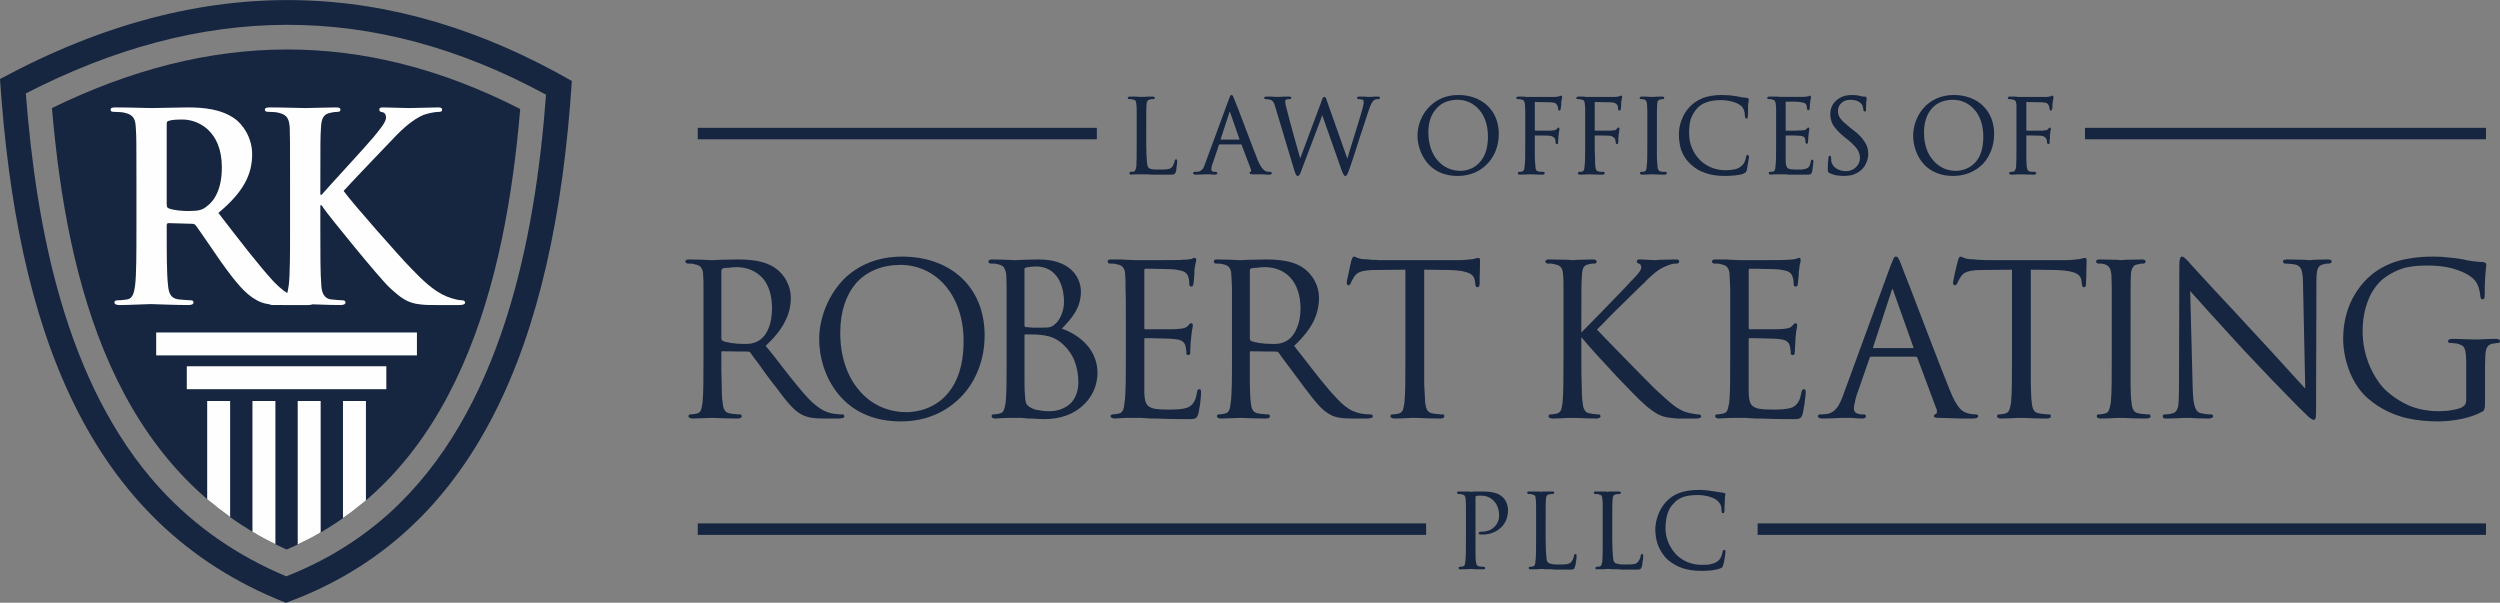
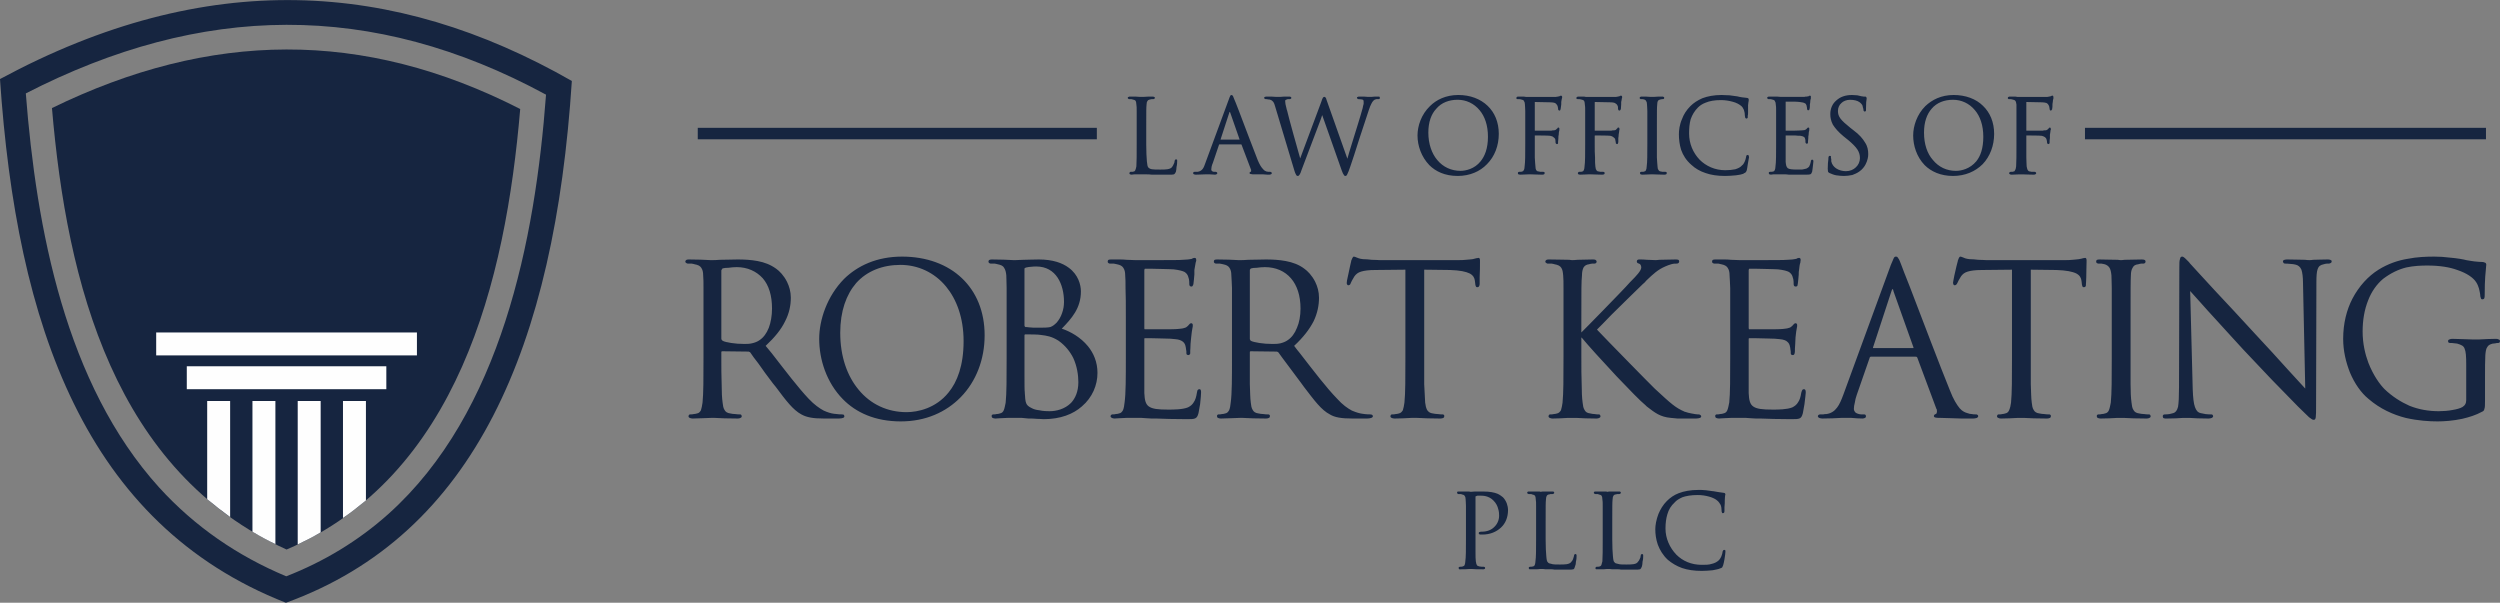
<svg xmlns="http://www.w3.org/2000/svg" xml:space="preserve" width="7.843in" height="1.891in" version="1.1" style="shape-rendering:geometricPrecision; text-rendering:geometricPrecision; image-rendering:optimizeQuality; fill-rule:evenodd; clip-rule:evenodd" viewBox="0 0 7843 1891">
  <rect x="0" y="0" width="7843" height="1891" fill="#808080" stroke="none" />
  <defs>
    <style type="text/css">
   
    .fil3 {fill:#FEFEFE}
    .fil1 {fill:#162540}
    .fil2 {fill:#FEFEFE;fill-rule:nonzero}
    .fil0 {fill:#162540;fill-rule:nonzero}
   
  </style>
  </defs>
  <g id="Layer_x0020_1">
    <g id="_348524776">
      <g>
        <path class="fil0" d="M4902 1263l0 0c3,-28 3,-79 3,-142l0 -115c0,-52 0,-82 0,-102 0,-19 0,-29 -1,-40 -1,-11 -2,-18 -6,-24 -4,-6 -10,-9 -21,-11l0 0c-2,-1 -5,-1 -9,-2 -4,0 -9,0 -13,0 -1,0 -3,-1 -4,-2l0 0c-2,-1 -3,-2 -3,-4 0,-3 2,-5 4,-6l0 0c2,-1 5,-1 9,-1 21,0 48,1 62,1 5,1 9,1 10,1 2,0 8,0 16,-1 14,0 35,-1 47,-1 4,0 7,0 9,1l0 0c2,1 4,3 4,6 0,4 -4,6 -7,6 -3,0 -5,0 -7,0 -3,0 -6,1 -10,2l0 0c-8,1 -13,4 -17,10l0 0c-3,6 -5,14 -5,25l0 0c-2,21 -2,39 -2,142l0 37 0 0c7,-7 35,-35 65,-66 36,-37 76,-78 88,-92l0 0 3 -3c17,-17 32,-33 32,-43 0,-3 -1,-6 -2,-8l0 0c-1,-2 -3,-3 -5,-4l0 0c-2,-1 -4,-1 -5,-2 -1,-1 -2,-3 -2,-5 0,-2 1,-4 3,-5 1,-1 4,-1 6,-1 7,0 15,0 23,1 9,0 18,1 26,1 2,0 6,0 13,-1 15,0 39,-1 50,-1 4,0 7,0 9,1 2,1 3,3 3,5 0,2 -1,4 -2,5 -1,1 -3,2 -6,2 -5,0 -11,0 -17,2 -6,2 -13,4 -19,7l0 0c-23,10 -37,23 -59,44 -3,4 -7,8 -12,12 -10,10 -59,57 -97,95 -21,22 -39,40 -46,47 12,13 58,60 101,104 34,35 67,68 78,79l2 2c53,49 65,60 95,73l1 0c6,2 12,4 19,5 9,2 18,3 20,3 3,0 5,0 7,1l0 0c2,1 4,3 4,5 0,2 -1,4 -4,5 -3,1 -7,2 -12,2l-34 0c-9,0 -17,0 -24,0 -7,-1 -14,-1 -21,-2l0 0c-34,-3 -50,-16 -76,-36l-4 -4 0 0c-14,-11 -51,-49 -90,-90 -45,-48 -93,-101 -110,-122l-1 0 0 62c0,32 0,60 1,84 0,24 1,44 3,58l0 0c1,9 2,17 6,23 3,6 8,10 18,11l0 0c4,1 9,2 14,2 4,1 8,1 11,1 2,0 4,0 5,1l0 0c1,1 2,3 2,5 0,2 -1,4 -4,5 -2,1 -4,2 -8,2 -23,0 -49,-1 -64,-2 -6,0 -10,0 -12,0 -1,0 -7,0 -14,0 -15,1 -36,2 -49,2 -3,0 -6,-1 -8,-2l0 0c-3,-1 -4,-3 -4,-5 0,-2 1,-4 2,-5l0 0c1,-1 3,-1 5,-1 3,0 6,0 9,-1 4,0 7,-1 11,-2l0 0c5,-1 9,-5 12,-10 2,-7 4,-15 5,-24zm-2698 0l0 0c3,-28 3,-79 3,-142l0 -115c0,-52 0,-82 0,-102 0,-19 0,-29 -1,-40 0,-11 -2,-18 -6,-24 -4,-6 -10,-9 -21,-11l0 0c-2,-1 -5,-1 -9,-2 -4,0 -9,0 -12,0 -2,0 -4,-1 -5,-2l0 0c-2,-1 -3,-2 -3,-4 0,-3 2,-5 4,-6l0 0c2,-1 5,-1 9,-1 22,0 51,1 65,2 5,0 8,0 9,0 3,0 11,0 22,-1 18,0 42,-1 55,-1 21,0 42,1 63,5 21,4 40,11 58,24l0 0c10,7 24,21 34,41 7,14 12,31 12,50 0,24 -5,49 -18,74 -12,25 -32,50 -61,77 7,8 13,16 19,23 45,58 83,108 116,143l0 0c18,19 34,30 47,37 13,6 24,9 32,10l0 0c13,2 22,2 26,2 2,0 3,1 5,1l0 0c1,1 2,3 2,5 0,2 -1,4 -4,5l0 0c-3,1 -7,2 -13,2l-47 0c-18,0 -32,-1 -42,-3 -11,-2 -20,-5 -29,-10l0 0c-26,-14 -48,-43 -80,-86l0 0 -9 -11 0 0c-16,-21 -33,-44 -46,-63 -11,-14 -20,-26 -25,-34 -1,-1 -2,-2 -3,-2l0 0c-1,-1 -3,-1 -4,-1l0 0 -81 -1 0 0c-2,0 -3,1 -3,3l0 16c0,32 0,60 1,84 0,24 1,44 3,58l0 0c1,9 2,17 6,23 3,6 9,10 18,11l0 0c4,1 10,2 16,2 5,1 10,1 13,1 2,0 4,0 5,1 1,1 2,3 2,5 0,2 -1,4 -4,5 -2,1 -4,2 -8,2 -28,0 -59,-1 -73,-2 -4,0 -7,0 -8,0l0 0 -3 0c-10,0 -42,2 -58,2 -4,0 -7,-1 -9,-2l0 0c-3,-1 -4,-3 -4,-5 0,-2 1,-4 2,-5l0 0c2,-1 3,-1 5,-1 3,0 6,0 9,-1 4,0 7,-1 11,-2l0 0c6,-1 9,-5 12,-10 2,-7 4,-15 5,-24zm61 -418c-1,1 -2,2 -2,3l0 215c0,1 1,2 1,3 1,1 2,2 3,3 5,3 15,5 27,7 12,2 27,3 41,3 8,0 16,0 24,-2 9,-2 17,-5 24,-10l0 0c12,-8 22,-21 29,-39 6,-16 10,-37 10,-60 0,-41 -10,-73 -29,-95 -20,-22 -48,-35 -82,-35 -9,0 -18,1 -25,2 -9,0 -15,1 -19,2 -1,1 -2,2 -2,3zm379 407c-51,-52 -74,-124 -74,-189 0,-60 25,-134 78,-188 42,-41 102,-70 182,-70 76,0 142,24 188,68 45,43 71,104 71,179 0,76 -27,145 -75,194 -46,47 -110,76 -188,76 -81,0 -141,-28 -182,-70zm42 -364c-31,36 -50,88 -50,156 0,75 22,136 58,179 37,45 90,70 150,70 35,0 92,-12 132,-62 27,-33 47,-84 47,-161 0,-73 -22,-131 -55,-171 -37,-45 -89,-68 -143,-68 -56,0 -105,19 -139,57zm469 375l0 0c3,-28 3,-79 3,-142l0 -115c0,-52 0,-82 0,-102 0,-19 -1,-29 -1,-40 -1,-11 -3,-18 -7,-24 -3,-6 -10,-9 -20,-11l0 0c-2,-1 -6,-1 -9,-2 -5,0 -10,0 -13,0 -2,0 -3,-1 -5,-2l0 0c-1,-1 -2,-2 -2,-4 0,-3 1,-5 4,-6l0 0c2,-1 4,-1 8,-1 22,0 51,1 66,2 4,0 7,0 8,0 7,0 15,-1 25,-1 13,0 29,-1 47,-1 44,0 74,11 94,26 30,22 38,54 38,74 0,53 -29,85 -60,117 27,9 59,27 82,55 18,22 30,50 30,84 0,38 -16,77 -49,105 -27,24 -67,40 -120,40 -3,0 -11,-1 -21,-1 -8,-1 -17,-1 -26,-1l0 0c-7,-1 -15,-1 -21,-2 -10,0 -17,0 -19,0 0,0 -4,0 -8,0 -5,0 -11,0 -18,0l0 0c-7,0 -15,1 -22,1 -6,0 -11,1 -16,1 -4,0 -7,-1 -9,-2l0 0c-2,-1 -3,-3 -3,-5 0,-2 0,-4 2,-5l0 0c1,-1 3,-1 5,-1 2,0 5,0 8,-1 4,0 8,-1 11,-2l0 0c6,-1 10,-5 12,-10 3,-7 4,-15 6,-24zm60 -422c-1,1 -1,2 -1,3l0 176c0,2 0,3 1,4 0,1 1,1 2,2 2,0 6,0 12,1l0 0c7,1 16,1 28,1 18,0 29,0 38,-2 8,-3 13,-7 20,-14 7,-8 13,-18 17,-30 4,-11 6,-23 6,-35 0,-54 -24,-111 -87,-111 -4,0 -10,0 -17,1 -4,0 -9,1 -14,2l0 0c-2,1 -4,1 -5,2zm1 208c-1,0 -2,1 -2,3l0 37c0,27 0,61 0,86 0,28 0,51 1,56l0 0 0 2c2,30 2,38 21,47 7,4 15,6 24,7 13,3 26,3 33,3 20,0 47,-6 67,-26 13,-14 23,-35 23,-65 0,-22 -4,-50 -16,-76 -10,-20 -25,-39 -46,-54l0 0c-22,-14 -38,-16 -54,-18l0 0 0 0c-8,-2 -41,-2 -51,-2zm312 214l0 0c4,-28 4,-79 4,-142l0 -115c0,-52 0,-82 -1,-102 0,-19 0,-29 -1,-40 0,-11 -2,-18 -6,-24 -4,-6 -10,-9 -20,-11l0 0c-3,-1 -6,-1 -10,-2 -4,0 -9,0 -12,0 -2,0 -4,-1 -5,-2l0 0c-1,-1 -2,-2 -2,-4 0,-3 1,-5 3,-6l0 0c2,-1 5,-1 9,-1 7,0 15,0 24,0 8,0 16,0 23,1l0 0 27 1 0 0c2,0 39,0 71,0 35,0 71,0 79,-1 6,0 11,-1 16,-1 5,-1 9,-1 12,-2l0 0c1,0 2,-1 3,-2 2,0 4,-1 6,-1 2,0 3,1 4,2l0 0c0,2 1,3 1,5 0,2 -1,5 -2,8 -1,5 -2,13 -4,23l0 0c0,3 0,8 0,14 -1,11 -2,24 -3,30l0 0c0,1 -1,3 -2,5 -1,2 -2,3 -4,3 -3,0 -5,-1 -6,-3 -1,-2 -1,-4 -1,-7 0,-3 0,-8 -1,-13 -1,-3 -2,-7 -3,-10l0 0c-2,-5 -5,-9 -11,-13 -6,-3 -17,-6 -34,-8l0 0c-4,0 -16,-1 -29,-1 -25,-1 -56,-1 -61,-1 0,0 -1,0 -1,1l0 0c0,0 -1,2 -1,4l0 181c0,2 0,3 1,4 0,0 1,0 1,0 5,0 28,0 50,0 23,0 47,0 54,-1l0 0c8,-1 14,-1 19,-3 5,-1 8,-3 11,-6l0 0 1 -1 0 0c4,-5 7,-8 10,-8 2,0 3,1 4,2l0 0c1,1 1,3 1,5 0,2 0,5 -1,8 -1,6 -3,16 -4,29l0 0c-1,6 -1,14 -2,21l0 0c0,10 -1,18 -1,21 0,3 0,6 0,9 -1,3 -3,5 -6,5 -2,0 -4,-1 -5,-2l0 0c-1,-1 -1,-3 -1,-5 0,-4 0,-7 -1,-10 0,-4 -1,-7 -2,-12l0 0c-1,-4 -3,-9 -8,-13 -5,-4 -12,-7 -24,-8l0 0c-7,-1 -21,-2 -36,-2 -24,-1 -51,-1 -58,-1 -1,0 -2,0 -2,0 -1,1 -1,1 -1,2l0 58c0,5 0,16 0,29 0,31 0,73 0,83l0 0c1,22 4,35 14,42 11,8 29,10 60,10 17,0 46,0 63,-7 8,-4 14,-9 18,-16 5,-7 8,-17 10,-30l0 0c1,-4 1,-6 2,-8 2,-2 3,-3 6,-3 5,0 5,6 5,11 0,3 -1,20 -3,36 -2,11 -4,22 -5,28l0 0c-5,19 -11,19 -37,19 -40,0 -72,-1 -96,-2 -6,0 -11,0 -15,0l0 0c-13,-1 -23,-1 -31,-2 -9,0 -15,0 -20,0 -1,0 -4,0 -8,0 -5,0 -11,0 -18,0l0 0c-7,0 -15,1 -22,1 -6,0 -12,1 -16,1 -4,0 -7,-1 -9,-2l0 0c-2,-1 -4,-3 -4,-5 0,-2 1,-4 3,-5l0 0c1,-1 2,-1 5,-1 2,0 5,0 8,-1 4,0 8,-1 11,-2l0 0c6,-1 9,-5 12,-10 3,-7 4,-15 5,-24zm333 0l0 0c4,-28 4,-79 4,-142l0 -115c0,-52 0,-82 0,-102 -1,-19 -1,-29 -2,-40 0,-11 -2,-18 -6,-24 -4,-6 -10,-9 -20,-11l0 0c-3,-1 -6,-1 -10,-2 -4,0 -9,0 -12,0 -2,0 -4,-1 -5,-2l0 0c-1,-1 -2,-2 -2,-4 0,-3 1,-5 3,-6l0 0c2,-1 5,-1 9,-1 22,0 51,1 65,2 5,0 8,0 9,0 3,0 11,0 22,-1 18,0 43,-1 55,-1 21,0 42,1 63,5 21,4 41,11 58,24l0 0c10,7 24,21 34,41 7,14 12,31 12,50 0,24 -5,49 -17,74 -13,25 -32,50 -61,77 6,8 12,16 18,23 45,58 83,108 117,143l0 0c17,19 33,30 46,37 14,6 25,9 33,10l0 0c12,2 21,2 25,2 2,0 4,1 5,1l0 0c2,1 3,3 3,5 0,2 -2,4 -5,5l0 0c-3,1 -7,2 -13,2l-46 0c-19,0 -32,-1 -43,-3 -11,-2 -20,-5 -28,-10l0 0c-27,-14 -48,-43 -81,-86l0 0 -8 -11 0 0c-16,-21 -33,-44 -47,-63 -11,-14 -19,-26 -25,-34 -1,-1 -2,-2 -3,-2l0 0c-1,-1 -2,-1 -4,-1l0 0 -80 -1 0 0c-2,0 -3,1 -3,3l0 16c0,32 0,60 0,84 1,24 1,44 3,58l0 0c1,9 2,17 6,23 3,6 9,10 18,11l0 0c5,1 11,2 16,2 5,1 10,1 13,1 2,0 4,0 5,1 2,1 2,3 2,5 0,2 -1,4 -3,5 -2,1 -5,2 -9,2 -28,0 -58,-1 -73,-2 -4,0 -7,0 -8,0l0 0 -2 0c-10,0 -43,2 -59,2 -4,0 -7,-1 -9,-2l0 0c-2,-1 -3,-3 -3,-5 0,-2 0,-4 2,-5l0 0c1,-1 2,-1 5,-1 2,0 5,0 8,-1 4,0 8,-1 11,-2l0 0c6,-1 9,-5 12,-10 3,-7 4,-15 5,-24zm61 -418c-1,1 -1,2 -1,3l0 215c0,1 0,2 1,3 0,1 1,2 2,3 5,3 15,5 27,7 12,2 27,3 41,3 8,0 16,0 25,-2 8,-2 16,-5 23,-10l0 0c12,-8 22,-21 29,-39 7,-16 11,-37 11,-60 0,-41 -11,-73 -30,-95 -19,-22 -47,-35 -82,-35 -9,0 -18,1 -25,2 -8,0 -15,1 -18,2 -2,1 -3,2 -3,3zm627 2l-81 -1 0 275c0,32 0,60 0,84 1,24 2,44 3,58l0 0c1,9 3,17 6,23 4,6 9,10 18,11l0 0c5,1 11,2 16,2 6,1 11,1 13,1 3,0 4,0 5,1 2,1 2,3 2,5 0,2 -1,4 -3,5l0 0c-2,1 -5,2 -9,2 -27,0 -58,-1 -73,-2 -4,0 -6,0 -7,0 -1,0 -5,0 -11,0 -15,1 -40,2 -53,2 -4,0 -7,-1 -9,-2l0 0c-3,-1 -4,-3 -4,-5 0,-2 1,-4 2,-5 1,-1 3,-1 5,-1 3,0 6,0 9,-1 4,0 7,-1 11,-2l0 0c5,-1 9,-5 12,-10 2,-7 4,-15 5,-24l0 0c3,-28 3,-79 3,-142l0 -275 -95 1c-20,0 -34,2 -44,5 -10,3 -16,8 -21,15 -7,11 -9,16 -11,20l0 0c-1,3 -2,5 -3,6 -2,1 -3,2 -5,2 -2,0 -3,-1 -4,-3 -1,-1 -1,-3 -1,-5 0,-2 1,-11 4,-22 4,-19 9,-43 10,-46l0 -1 0 0 0 0c2,-5 5,-13 8,-13 2,0 5,1 7,2 5,2 11,5 22,6l0 0c9,0 19,1 27,2 11,0 21,1 25,1l246 0c9,0 18,0 25,-1 9,-1 15,-1 21,-2l0 0c5,-1 9,-2 12,-3 3,0 5,-1 6,-1 5,0 5,5 5,10 0,12 0,34 -1,51 0,10 0,18 0,21 0,3 -1,6 -2,7 -1,2 -3,3 -5,3 -2,0 -4,0 -5,-3l0 0c-1,-2 -2,-5 -2,-9l0 0 -1 -8 0 0c-1,-9 -5,-17 -16,-23 -12,-6 -31,-10 -62,-11zm876 416l0 0c3,-28 3,-79 3,-142l0 -115c0,-52 0,-82 0,-102 -1,-19 -1,-29 -2,-40 0,-11 -2,-18 -6,-24 -4,-6 -10,-9 -20,-11l0 0c-3,-1 -6,-1 -9,-2 -5,0 -10,0 -13,0 -2,0 -3,-1 -5,-2l0 0c-1,-1 -2,-2 -2,-4 0,-3 1,-5 3,-6l0 0c2,-1 5,-1 9,-1 7,0 15,0 24,0 8,0 16,0 23,1l0 0 27 1 0 0c3,0 39,0 71,0 35,0 71,0 79,-1 6,0 12,-1 16,-1 5,-1 9,-1 12,-2l0 0c1,0 2,-1 4,-2 1,0 3,-1 5,-1 2,0 3,1 4,2l0 0c1,2 1,3 1,5 0,2 -1,5 -1,8 -2,5 -3,13 -4,23l0 0c-1,3 -1,8 -1,14 -1,11 -2,24 -3,30l0 0c0,1 -1,3 -1,5 -1,2 -3,3 -5,3 -3,0 -5,-1 -6,-3 -1,-2 -1,-4 -1,-7 0,-3 0,-8 -1,-13 -1,-3 -2,-7 -3,-10l0 0c-2,-5 -5,-9 -11,-13 -6,-3 -16,-6 -34,-8l0 0c-4,0 -16,-1 -29,-1 -25,-1 -56,-1 -60,-1 -1,0 -2,0 -2,1l0 0c0,0 -1,2 -1,4l0 181c0,2 1,3 1,4 0,0 1,0 2,0 4,0 27,0 49,0 23,0 47,0 55,-1l0 0c7,-1 13,-1 18,-3 5,-1 8,-3 11,-6l0 0 1 -1 0 0c4,-5 7,-8 10,-8 2,0 3,1 4,2l0 0c1,1 1,3 1,5 0,2 0,5 -1,8 -1,6 -3,16 -4,29l0 0c0,6 -1,14 -1,21l0 0c-1,10 -1,18 -1,21 0,3 0,6 -1,9 -1,3 -2,5 -6,5 -2,0 -4,-1 -5,-2l0 0c-1,-1 -1,-3 -1,-5 0,-4 0,-7 -1,-10 0,-4 -1,-7 -2,-12l0 0c-1,-4 -3,-9 -8,-13 -4,-4 -12,-7 -24,-8l0 0c-7,-1 -21,-2 -36,-2 -24,-1 -51,-1 -58,-1 -1,0 -2,0 -2,0 0,1 -1,1 -1,2l0 58c0,5 0,16 0,29 0,31 0,73 0,83l0 0c1,22 4,35 14,42 11,8 29,10 61,10 17,0 45,0 62,-7 8,-4 14,-9 18,-16 5,-7 8,-17 10,-30l0 0c1,-4 2,-6 3,-8 1,-2 3,-3 5,-3 6,0 6,6 6,11 0,3 -2,20 -4,36 -2,11 -4,22 -5,28l0 0c-5,19 -10,19 -37,19 -40,0 -72,-1 -96,-2 -6,0 -10,0 -15,0l0 0c-13,-1 -23,-1 -31,-2 -9,0 -15,0 -20,0 -1,0 -4,0 -8,0 -5,0 -11,0 -18,0l0 0c-7,0 -15,1 -22,1 -6,0 -12,1 -16,1 -4,0 -7,-1 -9,-2l0 0c-2,-1 -3,-3 -3,-5 0,-2 0,-4 2,-5l0 0c1,-1 2,-1 5,-1 2,0 5,0 8,-1 4,0 8,-1 11,-2l0 0c6,-1 10,-5 12,-10 3,-7 4,-15 6,-24zm338 16c8,-10 14,-25 20,-41l0 0 149 -407c4,-10 7,-17 9,-21 2,-4 4,-5 7,-5 3,0 5,1 7,5 3,3 5,9 9,19l0 0c3,8 13,35 28,72 36,94 96,252 125,323l0 0c11,29 22,46 31,57 9,10 17,13 24,15l0 0c5,2 10,3 14,3 4,1 8,1 12,1 2,0 4,0 5,1l0 0c2,1 3,2 3,5 0,2 -2,4 -4,5 -3,1 -7,2 -11,2 -5,0 -19,0 -38,0 -19,-1 -42,-1 -65,-2l0 0 -3 0c-12,0 -18,-1 -18,-6 0,-2 1,-3 2,-4 1,-1 2,-2 4,-2l0 0 0 0c1,-1 3,-2 3,-4 1,-3 1,-6 0,-11l0 0c0,0 0,0 -1,-1l-60 -161c-1,-2 -2,-3 -5,-3l-141 0c-1,0 -2,1 -2,1 -1,1 -2,2 -2,4l-40 115 0 0c-3,9 -5,16 -6,24 -2,7 -3,14 -3,20 0,5 3,9 6,12 5,3 12,5 17,5l7 0c3,0 4,0 6,1 1,1 2,3 2,5 0,2 -1,4 -3,5l0 0c-2,1 -5,2 -8,2 -10,0 -24,-1 -35,-2 -7,0 -14,0 -16,0 -3,0 -8,0 -15,0 -16,1 -39,2 -60,2 -4,0 -7,-1 -10,-2 -2,-1 -4,-3 -4,-5 0,-4 4,-6 8,-6 2,0 5,0 9,0 3,-1 7,-1 10,-1l0 0c14,-2 25,-9 33,-20zm113 -187c0,0 0,0 1,0l125 0c1,0 1,0 1,0l0 0c0,0 0,-1 0,-2l-63 -177 0 0c0,-3 -1,-5 -2,-6 -1,0 -1,0 -1,0 0,0 0,0 0,0 -1,1 -2,3 -3,6l0 0 -58 177 0 0c0,1 0,1 0,2 0,0 0,0 0,0 0,0 0,0 0,0l0 0zm575 -245l-80 -1 0 275c0,32 0,60 0,84 1,24 1,44 3,58l0 0c1,9 2,17 6,23 3,6 9,10 18,11l0 0c5,1 11,2 16,2 5,1 10,1 13,1 2,0 4,0 5,1 2,1 2,3 2,5 0,2 -1,4 -3,5l0 0c-2,1 -5,2 -9,2 -28,0 -59,-1 -73,-2 -4,0 -7,0 -8,0 -1,0 -5,0 -10,0 -15,1 -40,2 -54,2 -4,0 -6,-1 -8,-2l0 0c-3,-1 -4,-3 -4,-5 0,-2 1,-4 2,-5 1,-1 3,-1 5,-1 3,0 6,0 9,-1 3,0 7,-1 10,-2l0 0c6,-1 10,-5 12,-10 3,-7 5,-15 6,-24l0 0c3,-28 3,-79 3,-142l0 -275 -95 1c-20,0 -34,2 -44,5 -10,3 -16,8 -21,15 -7,11 -9,16 -11,20l0 0c-1,3 -3,5 -4,6 -1,1 -3,2 -5,2 -1,0 -3,-1 -4,-3 0,-1 -1,-3 -1,-5 0,-2 2,-11 4,-22 4,-19 10,-43 11,-46l0 -1 0 0 0 0c2,-5 4,-13 8,-13 2,0 4,1 7,2 4,2 11,5 22,6l0 0c9,0 18,1 27,2 11,0 20,1 25,1l245 0c10,0 19,0 26,-1 8,-1 15,-1 20,-2l0 0c6,-1 10,-2 13,-3 3,0 5,-1 6,-1 5,0 5,5 5,10 0,12 -1,34 -1,51 0,10 -1,18 -1,21 0,3 0,6 -1,7 -1,2 -3,3 -5,3 -3,0 -4,0 -5,-3l0 0c-1,-2 -2,-5 -2,-9l0 0 -1 -8 0 0c-1,-9 -5,-17 -16,-23 -12,-6 -32,-10 -63,-11zm234 17c-1,21 -1,39 -1,142l0 115c0,32 0,60 0,84 0,24 1,44 3,58l0 0c1,9 2,17 6,23 3,6 9,10 18,11l0 0c5,1 10,2 16,2 5,1 10,1 13,1 2,0 4,0 5,1 1,1 2,3 2,5 0,2 -1,4 -4,5 -2,1 -4,2 -8,2 -28,0 -59,-1 -73,-2 -4,0 -7,0 -8,0 -1,0 -5,0 -11,0 -14,1 -39,2 -53,2 -4,0 -7,-1 -9,-2l0 0c-2,-1 -3,-3 -3,-5 0,-2 0,-4 2,-5l0 0c1,-1 3,-1 5,-1 2,0 5,0 8,-1 4,0 8,-1 11,-2l0 0c6,-1 10,-5 12,-10 3,-7 4,-15 6,-24l0 0c3,-28 3,-79 3,-142l0 -115c0,-52 0,-82 0,-102 0,-19 -1,-29 -1,-40 -1,-11 -3,-19 -6,-24 -4,-6 -9,-9 -15,-11l0 0c-3,-1 -7,-1 -10,-2 -4,0 -8,0 -10,0 -2,0 -3,-1 -5,-2l0 0c-1,-1 -2,-2 -2,-4 0,-3 1,-5 3,-6l0 0c2,-1 5,-1 9,-1 16,0 41,1 56,1 5,1 9,1 10,1 1,0 5,0 11,-1 15,0 40,-1 53,-1 4,0 7,0 9,1l0 0c3,1 4,3 4,6 0,4 -4,6 -7,6 -3,0 -5,0 -7,0 -2,0 -5,1 -9,2l0 0c-9,1 -14,4 -17,10l0 0c-4,6 -6,14 -6,25l0 0zm269 141c-38,-41 -68,-76 -83,-92l8 309c1,26 3,44 7,55 4,11 9,17 18,19 4,1 10,2 15,3 7,1 13,1 17,1 2,0 3,0 5,1l0 0c1,1 2,3 2,5 0,2 -2,4 -4,5 -3,1 -6,2 -10,2 -26,0 -48,-1 -60,-2 -4,0 -7,0 -9,0 -2,0 -6,0 -11,0 -12,1 -32,2 -52,2 -4,0 -6,0 -9,-1l0 0c-2,-1 -3,-3 -3,-6 0,-4 2,-6 7,-6 3,0 8,0 14,-1 4,-1 8,-2 12,-3l0 0c7,-2 12,-8 15,-20 2,-12 3,-32 3,-61l0 0 1 -376 0 0c0,-13 0,-21 2,-26 1,-6 3,-8 7,-8 5,0 12,8 19,15 2,2 4,4 5,6l0 0c6,6 36,40 79,86 37,39 82,88 129,139 34,36 70,76 99,108 24,26 44,48 55,60l-7 -329 0 0c0,-21 -2,-35 -5,-44 -4,-9 -10,-14 -19,-16 -5,-1 -10,-2 -15,-2 -7,-1 -14,-1 -17,-1 -3,0 -4,-1 -5,-2l0 0c-1,-2 -2,-3 -2,-5 0,-3 2,-4 5,-5 3,-1 6,-1 10,-1 20,0 40,1 54,1 7,1 12,1 14,1 3,0 7,0 12,-1 11,0 26,-1 44,-1 4,0 7,0 9,1l0 0c3,1 5,2 5,5 0,2 -1,4 -3,5l0 0c-2,1 -4,2 -6,2 -2,0 -4,0 -6,0 -3,0 -6,1 -10,2l0 0c-10,2 -16,6 -19,15 -3,8 -4,22 -4,41l0 0 -1 384 0 0c0,22 0,33 -1,40 -1,7 -3,8 -7,8 -3,0 -6,-2 -14,-8l0 0c-7,-6 -17,-17 -35,-34l0 0c-4,-4 -40,-41 -83,-85 -28,-30 -60,-63 -88,-93 -29,-32 -58,-63 -84,-92zm780 263c2,-3 3,-8 3,-13l0 -111c0,-26 -1,-41 -5,-50 -3,-9 -10,-12 -23,-16l0 0c-2,0 -5,-1 -9,-1 -5,-1 -9,-1 -13,-1 -1,0 -3,0 -5,-1 -1,-1 -2,-3 -2,-5 0,-2 1,-4 4,-5l0 0c2,-1 5,-2 9,-2 22,0 50,2 65,2 4,0 8,0 9,0 1,0 5,0 10,0 15,-1 40,-2 54,-2 4,0 6,1 8,2l0 0c3,1 4,3 4,5 0,2 -1,4 -2,5 -1,1 -3,1 -5,1 -2,0 -4,0 -7,1 -2,0 -5,1 -9,1l0 0c-8,2 -14,5 -17,11l0 0c-4,5 -5,14 -6,25l0 0c-1,21 -1,40 -1,68l0 73c0,15 0,23 -2,28 -1,5 -3,7 -8,9l0 0c-18,10 -40,17 -62,22 -28,6 -56,8 -77,8 -25,0 -61,-2 -100,-11 -39,-10 -80,-28 -117,-60 -22,-18 -43,-47 -58,-83 -12,-31 -21,-66 -21,-105 0,-49 11,-91 29,-126 21,-40 50,-71 82,-91l0 0c29,-18 60,-29 91,-34 30,-6 59,-7 84,-7 16,0 32,1 47,3 25,2 46,6 53,8l0 0c7,1 16,3 25,4 10,1 20,2 28,2l0 0c4,1 6,2 8,3 1,2 2,3 2,5 0,3 -1,6 -1,11 -1,12 -4,34 -4,82 0,6 0,9 -1,12 -1,3 -3,4 -7,4 -2,0 -4,-2 -4,-4l0 0c-1,-2 -2,-5 -2,-8l0 0c0,-5 -2,-13 -4,-22 -2,-7 -5,-14 -9,-20l0 0c-9,-14 -29,-28 -59,-38 -24,-9 -56,-14 -94,-14 -20,0 -43,1 -66,6 -24,6 -48,17 -73,36l0 0c-19,16 -36,39 -47,68 -11,28 -17,60 -17,97 0,38 8,71 18,98 16,41 37,69 51,83 24,23 51,40 78,52 30,12 61,17 92,17 13,0 29,-1 44,-4 12,-2 23,-5 30,-9l0 0c4,-3 7,-5 9,-9z" />
-         <path class="fil0" d="M3597 328c-1,10 -1,19 -1,69l0 57c0,23 1,40 2,52 1,11 2,17 5,20 2,2 5,4 11,5 5,1 14,1 26,1 8,0 16,0 22,-1 7,-1 12,-3 15,-7l0 0c2,-3 4,-6 5,-9 2,-3 3,-7 3,-10l0 0c0,-1 1,-2 1,-3 1,-2 2,-2 4,-2 1,0 2,0 3,2 0,1 0,2 0,4 0,2 0,10 -2,18 0,5 -1,11 -2,15l0 0c-2,4 -3,6 -6,8 -3,1 -8,1 -16,1 -18,0 -32,0 -44,0 -3,0 -6,0 -9,0l0 0c-7,-1 -13,-1 -18,-1 -5,0 -10,0 -15,0 0,0 -1,0 -2,0 -2,0 -6,0 -11,0l0 0c-3,0 -6,0 -9,0 -4,0 -7,1 -9,1 -2,0 -3,-1 -5,-1l0 0c-1,-1 -2,-2 -2,-4 0,-1 1,-2 2,-3l0 0c0,0 1,-1 2,-1 2,0 3,0 5,0 1,0 3,0 5,-1l0 0c2,0 4,-2 5,-5 1,-2 2,-6 3,-11l0 0c1,-13 1,-38 1,-69l0 -56c0,-25 0,-40 0,-49 0,-10 0,-15 -1,-20l0 0c0,-5 -1,-8 -2,-11 -2,-3 -5,-4 -10,-5l0 0c-1,0 -2,-1 -4,-1 -2,0 -5,0 -6,0 -1,0 -2,0 -3,-1l0 0c-1,0 -2,-1 -2,-3 0,-2 1,-3 3,-3 1,-1 2,-1 4,-1 11,0 25,0 32,1 2,0 4,0 4,0 1,0 3,0 6,0l0 0c8,-1 22,-1 29,-1 2,0 3,0 4,1 2,0 3,1 3,3 0,3 -3,4 -5,4 -1,0 -3,0 -5,0 -1,0 -3,1 -5,1l0 0c-4,1 -7,2 -8,5 -2,2 -3,6 -3,11l0 0zm176 202c4,-5 6,-12 9,-20l0 0 73 -198c2,-5 3,-9 4,-10l0 0c1,-3 3,-4 4,-4 2,0 3,1 5,3 1,2 2,5 4,10l0 0c2,4 7,17 14,35 17,46 47,123 60,157l0 0c6,14 11,22 16,27 4,5 8,7 11,8l0 0c2,0 4,1 6,1 2,0 4,0 6,0 1,0 2,1 3,1l0 0c1,1 2,2 2,3 0,2 -1,3 -3,4 -1,0 -3,1 -5,1 -3,0 -9,0 -19,-1 -9,0 -20,0 -31,0l0 0 -2 0c-6,-1 -10,-1 -10,-4 0,-1 1,-2 1,-3l0 0c1,-1 2,-1 3,-1 0,0 1,-1 1,-2 0,-1 0,-2 0,-4l0 0 -1 0 1 0 -30 -79c0,0 -1,-1 -1,-1l-69 0c0,0 0,1 -1,1 0,0 0,0 0,1l-19 56 0 0c-2,4 -3,8 -4,12 0,3 -1,6 -1,9 0,2 1,4 3,5 2,2 5,2 7,2l4 0c1,0 2,1 3,1l0 0c1,1 2,2 2,3 0,2 -1,3 -3,4l0 0c-1,0 -2,1 -4,1 -4,0 -11,-1 -17,-1 -3,0 -6,0 -8,0 -1,0 -4,0 -7,0 -7,0 -19,1 -29,1 -2,0 -4,-1 -5,-1l0 0c-2,-1 -3,-2 -3,-4 0,-2 2,-4 5,-4 1,0 3,0 4,0 2,0 4,0 5,0l0 0c7,-1 12,-4 16,-9zm84 -178l0 0 -28 86 60 0 -30 -86 0 0c0,0 -1,-1 -1,-1 0,0 0,1 -1,1zm303 -44c1,3 2,7 4,12l63 178c3,-11 8,-28 14,-47 12,-39 27,-86 34,-112l0 0c1,-6 2,-10 3,-13 0,-3 0,-5 0,-7 0,-3 0,-4 -2,-6 -3,-1 -7,-2 -14,-2 -1,0 -2,0 -3,-1 -1,-1 -2,-2 -2,-3 0,-2 1,-3 3,-3l0 0c1,-1 2,-1 4,-1 12,0 22,0 28,1 2,0 4,0 5,0 1,0 3,0 5,0 6,-1 14,-1 21,-1 1,0 3,0 4,0l0 0c1,1 2,2 2,4 0,1 0,2 -1,3l0 0c-1,1 -2,1 -4,1 0,0 -3,0 -6,0 -1,1 -3,1 -4,1l0 0c-4,2 -8,6 -11,12 -3,5 -6,13 -9,22 -7,20 -18,56 -30,91 -11,35 -22,69 -28,86 -4,12 -7,19 -9,23 -2,5 -4,6 -6,6 -3,0 -4,-1 -6,-5 -2,-2 -3,-6 -6,-13l0 0 -61 -173 -4 12c-17,44 -51,135 -61,161l0 0c-2,7 -4,11 -6,14 -2,3 -3,4 -6,4 -2,0 -4,-1 -6,-6 -2,-3 -4,-10 -7,-20l0 0 -57 -190c-2,-8 -4,-13 -7,-17 -3,-3 -5,-5 -9,-6 -2,-1 -4,-1 -6,-1 -3,-1 -7,-1 -8,-1 -1,0 -2,0 -3,-1l0 0c-1,0 -2,-1 -2,-3 0,-2 1,-3 3,-3l0 0c1,-1 3,-1 4,-1 12,0 23,0 31,1 3,0 6,0 7,0 1,0 3,0 5,0 6,-1 17,-1 28,-1 2,0 4,0 5,1l0 0c2,0 2,2 2,3 0,2 0,3 -2,3l0 0c-1,1 -2,1 -3,1 -1,0 -3,0 -5,0 -2,0 -5,1 -6,2 -1,0 -2,1 -3,2l0 0c0,1 0,2 0,4 0,3 1,11 4,21 0,2 1,4 2,7l0 0c4,19 33,122 41,150l0 0 66 -177 0 0c2,-7 4,-11 5,-13 2,-3 3,-3 5,-3 2,0 3,1 5,4zm324 210c-25,-26 -37,-61 -37,-93 0,-30 12,-66 39,-92 20,-20 50,-35 89,-35 37,0 69,12 92,34 22,21 35,51 35,88 0,37 -13,71 -37,95 -22,23 -54,37 -92,37 -40,0 -69,-14 -89,-34zm22 -177c-16,17 -25,42 -25,75 0,36 11,66 28,86 18,22 44,34 73,34 16,0 44,-6 63,-30 13,-16 23,-40 23,-77 0,-36 -10,-64 -26,-83 -18,-22 -43,-33 -69,-33 -27,0 -51,9 -67,28zm277 181l0 0c2,-13 2,-38 2,-69l0 -56c0,-25 0,-40 0,-49 0,-10 -1,-15 -1,-20l0 0c0,-5 -1,-8 -3,-11 -1,-3 -4,-4 -9,-5l0 0c-1,0 -3,-1 -5,-1 -2,0 -4,0 -5,0l-1 0c-1,0 -2,0 -3,-1 0,0 -1,-1 -1,-2 0,-2 1,-3 2,-4 1,-1 3,-1 5,-1 3,0 7,0 11,0 4,0 8,0 12,1l0 0 13 0c3,0 19,0 37,0 18,0 37,0 41,0l3 0 0 0c5,-1 9,-1 11,-2l0 0c0,0 1,0 2,-1l0 0c1,0 2,-1 3,-1 2,0 4,2 4,5 0,1 -1,2 -1,4 -1,3 -1,6 -2,11l0 0c0,1 0,4 0,7 -1,5 -1,12 -2,15l0 0c0,1 0,2 -1,2 0,2 -1,3 -3,3 -1,0 -2,-1 -3,-2 -1,-1 -1,-3 -1,-4 0,-1 0,-3 -1,-6 0,-2 -1,-4 -2,-5 -1,-2 -3,-5 -7,-7 -3,-1 -8,-2 -13,-2l-49 -1 0 0c0,0 -1,0 -1,0 0,0 0,0 0,1l0 88c0,1 0,1 0,1 0,0 0,0 1,0l0 0 40 0 0 0c3,0 6,0 8,0 2,0 4,0 7,-1l0 0c3,0 6,0 8,-1 2,-1 4,-2 5,-4l0 0 1 0c1,-2 2,-4 4,-4 1,0 2,1 3,2l0 0c0,1 0,2 0,3 0,1 0,2 0,4 -1,3 -2,7 -2,14l0 0c-1,2 -1,6 -1,10 0,5 -1,10 -1,11 0,2 0,3 0,5 0,2 -1,3 -4,3 -1,0 -2,-1 -3,-2l0 0c0,0 -1,-2 -1,-3l0 -1c0,-3 0,-6 -1,-10l0 0c-1,-2 -3,-4 -6,-6 -2,-2 -5,-3 -10,-4l0 0c-7,-1 -42,-1 -47,-1 -1,0 -1,0 -1,0 0,0 0,0 0,1l0 27c0,16 0,30 0,41 1,12 1,22 2,28l0 0c0,5 1,9 2,11 2,3 4,5 9,5l0 0c2,1 5,1 7,1l0 0c3,0 5,0 7,0 1,0 2,1 3,1l0 0c1,1 1,2 1,3 0,2 -1,3 -2,4 -1,0 -3,1 -5,1 -13,0 -28,-1 -35,-1 -2,0 -4,0 -4,0 -1,0 -3,0 -5,0 -7,0 -20,1 -26,1 -2,0 -4,-1 -5,-1l0 0c-2,-1 -2,-2 -2,-4 0,-1 0,-2 1,-3l0 0c1,0 2,-1 3,-1 1,0 3,0 4,0 2,0 4,0 5,-1l0 0c3,0 4,-2 6,-5 1,-2 2,-6 2,-11zm188 0l0 0c2,-13 2,-38 2,-69l0 -56c0,-25 0,-40 0,-49 0,-10 0,-15 -1,-20l0 0c0,-5 -1,-8 -2,-11 -2,-3 -5,-4 -10,-5l0 0c-1,0 -3,-1 -5,-1 -2,0 -4,0 -5,0l0 0c-1,0 -2,0 -3,-1 -1,0 -2,-1 -2,-2 0,-2 1,-3 3,-4 1,-1 2,-1 4,-1 4,0 7,0 12,0 4,0 8,0 11,1l0 0 13 0c3,0 20,0 37,0 18,0 38,0 42,0l3 0 0 0c4,-1 8,-1 10,-2l0 0c1,0 1,0 2,-1l0 0c1,0 2,-1 3,-1 3,0 4,2 4,5 0,1 0,2 -1,4 0,3 -1,6 -2,11l0 0c0,1 0,4 0,7 0,5 -1,12 -1,15l0 0c0,1 -1,2 -1,2 -1,2 -2,3 -4,3 -1,0 -2,-1 -3,-2 0,-1 -1,-3 -1,-4 0,-1 0,-3 0,-6 -1,-2 -2,-4 -2,-5 -1,-2 -4,-5 -8,-7 -3,-1 -7,-2 -12,-2l-49 -1 0 0c-1,0 -1,0 -1,0 0,0 -1,0 -1,1l0 88c0,1 0,1 1,1 0,0 0,0 0,0l0 0 41 0 0 0c3,0 5,0 7,0 2,0 5,0 7,-1l0 0c4,0 6,0 9,-1 2,-1 3,-2 4,-4l0 0 1 0c1,-2 2,-4 4,-4 2,0 3,1 3,2l0 0c0,1 1,2 1,3 0,1 -1,2 -1,4 0,3 -1,7 -2,14l0 0c0,2 0,6 -1,10 0,5 0,10 0,11 0,2 0,3 -1,5 0,2 -1,3 -3,3 -2,0 -3,-1 -3,-2l0 0c-1,0 -1,-2 -1,-3l0 -1c-1,-3 -1,-6 -2,-10l0 0c-1,-2 -3,-4 -6,-6 -2,-2 -5,-3 -9,-4l0 0c-8,-1 -43,-1 -48,-1 0,0 0,0 0,0 0,0 -1,0 -1,1l0 27c0,16 0,30 1,41 0,12 0,22 1,28l0 0c1,5 1,9 3,11 1,3 4,5 8,5l0 0c2,1 5,1 8,1l0 0c2,0 5,0 6,0 1,0 2,1 3,1l0 0c1,1 1,2 1,3 0,2 0,3 -2,4 -1,0 -3,1 -5,1 -13,0 -28,-1 -35,-1 -2,0 -3,0 -4,0 0,0 -2,0 -5,0 -7,0 -19,1 -26,1 -2,0 -4,-1 -5,-1l0 0c-1,-1 -2,-2 -2,-4 0,-1 1,-2 2,-3l0 0c0,0 1,-1 2,-1 2,0 3,0 5,0 1,0 3,0 5,-1l0 0c2,0 4,-2 5,-5 1,-2 2,-6 2,-11zm228 -194c-1,10 -1,19 -1,69l0 56c0,16 0,30 0,41 1,12 1,22 2,28l0 0c0,5 1,9 3,11 1,3 4,5 8,5l0 0c2,1 5,1 7,1l0 0c3,0 5,0 7,0 1,0 2,1 3,1l0 0c1,1 1,2 1,3 0,2 -1,3 -2,4 -1,0 -3,1 -5,1 -13,0 -28,-1 -35,-1 -2,0 -4,0 -4,0 -1,0 -2,0 -5,0 -7,0 -20,1 -26,1 -2,0 -4,-1 -5,-1l0 0c-1,-1 -2,-2 -2,-4 0,-1 0,-2 1,-3l0 0c1,0 2,-1 3,-1 1,0 3,0 4,0 2,0 4,0 5,-1l0 0c3,0 5,-2 6,-5 1,-2 2,-6 2,-11l0 0c2,-13 2,-38 2,-69l0 -56c0,-25 0,-40 0,-49 0,-10 -1,-15 -1,-20l0 0c0,-5 -1,-9 -3,-11 -1,-3 -3,-4 -6,-5l0 0c-2,0 -3,-1 -5,-1 -2,0 -4,0 -5,0 -1,0 -2,0 -2,-1l-1 0c0,0 -1,-1 -1,-3 0,-2 1,-3 2,-3 1,-1 3,-1 5,-1 7,0 20,0 27,1 3,0 4,0 5,0 1,0 3,0 5,0 7,-1 20,-1 26,-1 2,0 4,0 5,1 1,0 2,1 2,3 0,3 -2,4 -4,4 -2,0 -4,0 -8,1l0 0 0 0c-4,1 -6,2 -8,5 -1,2 -2,6 -2,11l0 0zm247 222c-11,1 -23,2 -34,2 -24,0 -44,-3 -61,-9 -18,-6 -32,-14 -45,-26l0 0c-16,-14 -26,-30 -32,-47 -5,-16 -7,-33 -7,-49 0,-12 2,-30 10,-48 5,-14 14,-28 26,-40 10,-10 22,-18 38,-25 16,-6 36,-10 60,-10 7,0 16,1 25,1 7,1 15,2 22,3l1 0c11,3 21,4 31,5l0 0c2,0 4,1 5,2l0 0c1,1 1,2 1,3 0,1 0,3 0,4 -1,3 -1,7 -2,14l0 0c0,6 0,15 0,22 0,5 0,9 -1,11 0,3 0,5 0,6 -1,2 -2,3 -4,3 -2,0 -3,-1 -4,-3 0,-2 -1,-4 -1,-6 0,-6 -1,-12 -3,-18 -2,-5 -5,-10 -9,-13l0 0c-6,-5 -15,-10 -27,-13 -11,-3 -23,-5 -36,-5 -21,0 -36,3 -48,8 -11,4 -19,10 -24,15l0 0c-11,11 -18,23 -23,37 -4,14 -5,29 -5,45 0,31 12,60 33,82 20,20 48,33 80,33 12,0 23,-1 32,-3 9,-3 16,-6 22,-13 3,-2 5,-6 7,-10 3,-6 4,-12 5,-16l0 0c0,-2 0,-3 1,-4 1,-1 2,-2 4,-2 1,0 2,1 3,2l0 0c0,2 1,3 1,5 0,1 -2,12 -4,23 -1,7 -2,14 -3,18l0 0c-1,3 -2,5 -4,7l0 0c-1,1 -3,2 -6,3l0 1c-6,2 -14,4 -24,5zm124 -28l0 0c2,-13 2,-38 2,-69l0 -56c0,-25 0,-40 0,-49 0,-10 0,-15 -1,-20l0 0c0,-5 -1,-8 -3,-11 -1,-3 -4,-4 -9,-5l0 0c-1,0 -3,-1 -4,-1 -3,0 -5,0 -6,0 -1,0 -2,0 -3,-1l0 0c-1,0 -2,-1 -2,-3 0,-2 1,-3 2,-3 2,-1 3,-1 5,-1 3,0 7,0 12,0 4,0 8,0 11,0l0 0 13 1 0 0c1,0 20,0 35,0 17,0 34,0 38,0 3,-1 6,-1 8,-1 2,0 4,-1 5,-1l1 0c0,0 1,0 1,-1 1,0 2,-1 3,-1 2,0 2,1 3,2l0 0c0,1 0,2 0,3 0,1 0,2 0,4 -1,3 -2,6 -2,11l0 0c0,1 0,4 -1,7 0,5 0,12 -1,14l0 0c0,1 0,2 -1,3 0,1 -1,2 -3,2 -1,0 -3,0 -3,-2 -1,-1 -1,-2 -1,-4 0,-1 0,-3 -1,-6l0 0c0,-1 0,-3 -1,-4l0 0c-1,-3 -2,-5 -5,-6 -3,-2 -8,-3 -16,-4l0 0c-2,0 -8,-1 -14,-1 -12,0 -27,0 -30,0 0,0 0,0 0,1l0 88c0,1 0,2 0,2l0 0c0,0 0,0 0,0 3,0 14,0 25,0 11,0 22,-1 26,-1l0 0c4,0 7,-1 9,-1 2,-1 4,-2 5,-3l0 0 0 0 0 0c3,-3 4,-5 6,-5 1,0 2,1 3,2 0,0 0,1 0,3 0,1 0,2 0,4 -1,3 -2,7 -2,14l0 0c-1,3 -1,6 -1,10l0 0c0,5 -1,9 -1,10 0,1 0,3 0,4 0,2 -1,4 -4,4 -1,0 -2,-1 -3,-2l0 0c0,0 -1,-2 -1,-3 0,-1 0,-3 0,-4 0,-2 0,-4 -1,-6l0 0c0,-2 -1,-4 -3,-6 -3,-2 -6,-3 -12,-4l0 0c-3,0 -10,0 -17,-1 -12,0 -25,0 -28,0 0,0 -1,0 -1,0l0 0c0,0 0,0 0,0l0 28c0,2 0,8 0,14 0,15 0,36 0,41l0 0c1,10 2,16 7,20 5,3 13,4 29,4 4,0 9,0 15,0 5,-1 11,-2 14,-3 4,-2 7,-4 9,-7 2,-4 4,-9 5,-15l0 0c0,-2 0,-3 1,-4 1,-2 2,-2 3,-2 4,0 4,3 4,6 0,2 -1,10 -2,18 -1,5 -1,11 -2,14l0 0c-3,9 -6,9 -19,9 -20,0 -35,0 -47,0l-7 0 0 0c-6,-1 -11,-1 -15,-1 -4,0 -7,0 -10,0 0,0 -2,0 -4,0 -2,0 -5,0 -9,0l0 0c-3,0 -7,0 -10,0 -3,0 -6,1 -8,1 -2,0 -4,-1 -5,-1l0 0c-1,-1 -2,-2 -2,-4 0,-1 0,-2 1,-3l0 0c1,0 2,-1 3,-1 2,0 3,0 4,0 2,0 4,0 6,-1l0 0c2,0 4,-2 5,-5 1,-2 2,-6 2,-11zm32 -112c1,0 0,0 0,0l0 0 0 0zm209 139c-9,2 -18,3 -27,3 -8,0 -15,-1 -23,-2 -7,-1 -14,-4 -21,-7l0 0c-2,-1 -4,-2 -5,-4 0,-2 -1,-5 -1,-10 0,-12 1,-23 2,-30 0,-1 0,-3 0,-3l0 -1c0,-1 1,-3 1,-4l0 0c1,-2 2,-2 3,-2 2,0 3,0 4,1l0 0c0,1 0,2 0,4 0,1 0,3 1,5 0,2 0,4 0,6l0 1c2,10 8,17 15,22 9,6 20,9 31,9 13,0 24,-5 31,-12 8,-7 13,-18 13,-29 0,-11 -3,-19 -8,-27 -6,-9 -15,-18 -28,-29l-15 -12c-17,-14 -27,-26 -34,-37 -6,-12 -8,-22 -8,-33 0,-18 7,-33 19,-43 12,-11 28,-17 49,-17 6,0 12,1 17,1 5,1 9,2 13,3l0 0c3,0 5,1 7,1 1,0 3,0 4,0 1,0 3,0 3,1 1,1 2,2 2,3 0,1 0,1 0,3 -1,4 -2,14 -2,31 0,3 0,5 0,6 -1,2 -2,3 -4,3 -1,0 -2,-1 -3,-2 -1,-1 -1,-2 -1,-4l0 0c0,-2 -1,-5 -2,-8 0,-3 -1,-5 -2,-7 -1,-1 -3,-5 -9,-9 -6,-4 -15,-7 -29,-7 -11,0 -21,4 -27,10 -7,6 -11,15 -11,25 0,9 2,16 8,24 6,8 16,17 31,29l0 0 9 7c19,14 30,27 37,39 8,12 10,24 10,37 0,8 -2,19 -8,31 -4,8 -11,17 -20,23l0 0c-7,5 -14,8 -22,11zm227 -31c-25,-26 -36,-61 -36,-93 0,-30 12,-66 38,-92 21,-20 50,-35 89,-35 37,0 70,12 92,34 22,21 35,51 35,88 0,37 -13,71 -36,95 -23,23 -55,37 -93,37 -39,0 -69,-14 -89,-34zm22 -177c-15,17 -24,42 -24,75 0,36 10,66 28,86 18,22 43,34 72,34 17,0 44,-6 64,-30 13,-16 22,-40 22,-77 0,-36 -10,-64 -26,-83 -18,-22 -43,-33 -69,-33 -27,0 -51,9 -67,28zm265 181l0 0c1,-13 1,-38 1,-69l0 -56c0,-25 0,-40 0,-49 0,-10 0,-15 0,-20l0 0c-1,-5 -1,-8 -3,-11 -2,-3 -5,-4 -10,-5l0 0c-1,0 -3,-1 -5,-1 -1,0 -3,0 -5,0l0 0c-1,0 -2,0 -3,-1 -1,0 -1,-1 -1,-2 0,-2 0,-3 2,-4 1,-1 3,-1 5,-1 3,0 7,0 11,0 4,0 8,0 12,1l0 0 13 0c3,0 19,0 36,0 19,0 38,0 42,0l3 0 0 0c4,-1 8,-1 10,-2l1 0c0,0 1,0 1,-1l0 0c1,0 2,-1 4,-1 2,0 3,2 3,5 0,1 0,2 0,4 -1,3 -2,6 -2,11l0 0c0,1 -1,4 -1,7 0,5 0,12 -1,15l0 0c0,1 0,2 -1,2 -1,2 -2,3 -3,3 -2,0 -3,-1 -3,-2 -1,-1 -1,-3 -1,-4 0,-1 -1,-3 -1,-6 -1,-2 -1,-4 -2,-5 -1,-2 -3,-5 -7,-7 -4,-1 -8,-2 -13,-2l-49 -1 0 0c-1,0 -1,0 -1,0 0,0 0,0 0,1l0 88c0,1 0,1 0,1 0,0 0,0 0,0l0 0 41 0 0 0c3,0 6,0 8,0 2,0 4,0 6,-1l0 0c4,0 7,0 9,-1 2,-1 3,-2 5,-4l0 0 0 0c2,-2 3,-4 5,-4 1,0 2,1 2,2l0 0c1,1 1,2 1,3 0,1 0,2 -1,4 0,3 -1,7 -2,14l0 0c0,2 0,6 0,10 -1,5 -1,10 -1,11 0,2 0,3 0,5 -1,2 -2,3 -4,3 -1,0 -2,-1 -3,-2l0 0c-1,0 -1,-2 -1,-3l0 -1c0,-3 -1,-6 -2,-10l0 0c-1,-2 -2,-4 -5,-6 -3,-2 -6,-3 -10,-4l0 0c-8,-1 -42,-1 -48,-1 0,0 0,0 0,0 0,0 0,0 0,1l0 27c0,16 0,30 0,41 0,12 1,22 1,28l0 0c1,5 2,9 3,11 2,3 4,5 8,5l0 0c3,1 5,1 8,1l0 0c3,0 5,0 6,0 2,0 3,1 3,1l0 0c1,1 2,2 2,3 0,2 -1,3 -3,4 -1,0 -2,1 -4,1 -14,0 -29,-1 -36,-1 -2,0 -3,0 -3,0 -1,0 -3,0 -6,0 -7,0 -19,1 -26,1 -2,0 -3,-1 -4,-1l0 0c-2,-1 -3,-2 -3,-4 0,-1 1,-2 2,-3l0 0c1,0 2,-1 3,-1 1,0 2,0 4,0 2,0 3,0 5,-1l0 0c3,0 4,-2 5,-5 2,-2 2,-6 3,-11z" />
+         <path class="fil0" d="M3597 328c-1,10 -1,19 -1,69l0 57c0,23 1,40 2,52 1,11 2,17 5,20 2,2 5,4 11,5 5,1 14,1 26,1 8,0 16,0 22,-1 7,-1 12,-3 15,-7l0 0c2,-3 4,-6 5,-9 2,-3 3,-7 3,-10l0 0c0,-1 1,-2 1,-3 1,-2 2,-2 4,-2 1,0 2,0 3,2 0,1 0,2 0,4 0,2 0,10 -2,18 0,5 -1,11 -2,15l0 0c-2,4 -3,6 -6,8 -3,1 -8,1 -16,1 -18,0 -32,0 -44,0 -3,0 -6,0 -9,0l0 0c-7,-1 -13,-1 -18,-1 -5,0 -10,0 -15,0 0,0 -1,0 -2,0 -2,0 -6,0 -11,0l0 0c-3,0 -6,0 -9,0 -4,0 -7,1 -9,1 -2,0 -3,-1 -5,-1l0 0c-1,-1 -2,-2 -2,-4 0,-1 1,-2 2,-3l0 0c0,0 1,-1 2,-1 2,0 3,0 5,0 1,0 3,0 5,-1l0 0c2,0 4,-2 5,-5 1,-2 2,-6 3,-11l0 0c1,-13 1,-38 1,-69l0 -56c0,-25 0,-40 0,-49 0,-10 0,-15 -1,-20l0 0c0,-5 -1,-8 -2,-11 -2,-3 -5,-4 -10,-5l0 0c-1,0 -2,-1 -4,-1 -2,0 -5,0 -6,0 -1,0 -2,0 -3,-1l0 0c-1,0 -2,-1 -2,-3 0,-2 1,-3 3,-3 1,-1 2,-1 4,-1 11,0 25,0 32,1 2,0 4,0 4,0 1,0 3,0 6,0l0 0c8,-1 22,-1 29,-1 2,0 3,0 4,1 2,0 3,1 3,3 0,3 -3,4 -5,4 -1,0 -3,0 -5,0 -1,0 -3,1 -5,1l0 0c-4,1 -7,2 -8,5 -2,2 -3,6 -3,11l0 0zm176 202c4,-5 6,-12 9,-20l0 0 73 -198c2,-5 3,-9 4,-10l0 0c1,-3 3,-4 4,-4 2,0 3,1 5,3 1,2 2,5 4,10l0 0c2,4 7,17 14,35 17,46 47,123 60,157l0 0c6,14 11,22 16,27 4,5 8,7 11,8l0 0c2,0 4,1 6,1 2,0 4,0 6,0 1,0 2,1 3,1l0 0c1,1 2,2 2,3 0,2 -1,3 -3,4 -1,0 -3,1 -5,1 -3,0 -9,0 -19,-1 -9,0 -20,0 -31,0l0 0 -2 0c-6,-1 -10,-1 -10,-4 0,-1 1,-2 1,-3l0 0c1,-1 2,-1 3,-1 0,0 1,-1 1,-2 0,-1 0,-2 0,-4l0 0 -1 0 1 0 -30 -79c0,0 -1,-1 -1,-1l-69 0c0,0 0,1 -1,1 0,0 0,0 0,1l-19 56 0 0c-2,4 -3,8 -4,12 0,3 -1,6 -1,9 0,2 1,4 3,5 2,2 5,2 7,2l4 0c1,0 2,1 3,1l0 0c1,1 2,2 2,3 0,2 -1,3 -3,4l0 0c-1,0 -2,1 -4,1 -4,0 -11,-1 -17,-1 -3,0 -6,0 -8,0 -1,0 -4,0 -7,0 -7,0 -19,1 -29,1 -2,0 -4,-1 -5,-1l0 0c-2,-1 -3,-2 -3,-4 0,-2 2,-4 5,-4 1,0 3,0 4,0 2,0 4,0 5,0l0 0c7,-1 12,-4 16,-9zm84 -178l0 0 -28 86 60 0 -30 -86 0 0c0,0 -1,-1 -1,-1 0,0 0,1 -1,1zm303 -44c1,3 2,7 4,12l63 178c3,-11 8,-28 14,-47 12,-39 27,-86 34,-112l0 0c1,-6 2,-10 3,-13 0,-3 0,-5 0,-7 0,-3 0,-4 -2,-6 -3,-1 -7,-2 -14,-2 -1,0 -2,0 -3,-1 -1,-1 -2,-2 -2,-3 0,-2 1,-3 3,-3l0 0c1,-1 2,-1 4,-1 12,0 22,0 28,1 2,0 4,0 5,0 1,0 3,0 5,0 6,-1 14,-1 21,-1 1,0 3,0 4,0l0 0c1,1 2,2 2,4 0,1 0,2 -1,3l0 0c-1,1 -2,1 -4,1 0,0 -3,0 -6,0 -1,1 -3,1 -4,1l0 0c-4,2 -8,6 -11,12 -3,5 -6,13 -9,22 -7,20 -18,56 -30,91 -11,35 -22,69 -28,86 -4,12 -7,19 -9,23 -2,5 -4,6 -6,6 -3,0 -4,-1 -6,-5 -2,-2 -3,-6 -6,-13l0 0 -61 -173 -4 12c-17,44 -51,135 -61,161l0 0c-2,7 -4,11 -6,14 -2,3 -3,4 -6,4 -2,0 -4,-1 -6,-6 -2,-3 -4,-10 -7,-20l0 0 -57 -190c-2,-8 -4,-13 -7,-17 -3,-3 -5,-5 -9,-6 -2,-1 -4,-1 -6,-1 -3,-1 -7,-1 -8,-1 -1,0 -2,0 -3,-1l0 0c-1,0 -2,-1 -2,-3 0,-2 1,-3 3,-3l0 0c1,-1 3,-1 4,-1 12,0 23,0 31,1 3,0 6,0 7,0 1,0 3,0 5,0 6,-1 17,-1 28,-1 2,0 4,0 5,1l0 0c2,0 2,2 2,3 0,2 0,3 -2,3l0 0c-1,1 -2,1 -3,1 -1,0 -3,0 -5,0 -2,0 -5,1 -6,2 -1,0 -2,1 -3,2l0 0c0,1 0,2 0,4 0,3 1,11 4,21 0,2 1,4 2,7l0 0c4,19 33,122 41,150l0 0 66 -177 0 0c2,-7 4,-11 5,-13 2,-3 3,-3 5,-3 2,0 3,1 5,4zm324 210c-25,-26 -37,-61 -37,-93 0,-30 12,-66 39,-92 20,-20 50,-35 89,-35 37,0 69,12 92,34 22,21 35,51 35,88 0,37 -13,71 -37,95 -22,23 -54,37 -92,37 -40,0 -69,-14 -89,-34zm22 -177c-16,17 -25,42 -25,75 0,36 11,66 28,86 18,22 44,34 73,34 16,0 44,-6 63,-30 13,-16 23,-40 23,-77 0,-36 -10,-64 -26,-83 -18,-22 -43,-33 -69,-33 -27,0 -51,9 -67,28zm277 181l0 0c2,-13 2,-38 2,-69l0 -56c0,-25 0,-40 0,-49 0,-10 -1,-15 -1,-20l0 0c0,-5 -1,-8 -3,-11 -1,-3 -4,-4 -9,-5l0 0c-1,0 -3,-1 -5,-1 -2,0 -4,0 -5,0l-1 0c-1,0 -2,0 -3,-1 0,0 -1,-1 -1,-2 0,-2 1,-3 2,-4 1,-1 3,-1 5,-1 3,0 7,0 11,0 4,0 8,0 12,1l0 0 13 0c3,0 19,0 37,0 18,0 37,0 41,0l3 0 0 0c5,-1 9,-1 11,-2l0 0c0,0 1,0 2,-1l0 0c1,0 2,-1 3,-1 2,0 4,2 4,5 0,1 -1,2 -1,4 -1,3 -1,6 -2,11l0 0c0,1 0,4 0,7 -1,5 -1,12 -2,15l0 0c0,1 0,2 -1,2 0,2 -1,3 -3,3 -1,0 -2,-1 -3,-2 -1,-1 -1,-3 -1,-4 0,-1 0,-3 -1,-6 0,-2 -1,-4 -2,-5 -1,-2 -3,-5 -7,-7 -3,-1 -8,-2 -13,-2l-49 -1 0 0c0,0 -1,0 -1,0 0,0 0,0 0,1l0 88c0,1 0,1 0,1 0,0 0,0 1,0l0 0 40 0 0 0c3,0 6,0 8,0 2,0 4,0 7,-1l0 0c3,0 6,0 8,-1 2,-1 4,-2 5,-4l0 0 1 0c1,-2 2,-4 4,-4 1,0 2,1 3,2l0 0c0,1 0,2 0,3 0,1 0,2 0,4 -1,3 -2,7 -2,14l0 0c-1,2 -1,6 -1,10 0,5 -1,10 -1,11 0,2 0,3 0,5 0,2 -1,3 -4,3 -1,0 -2,-1 -3,-2l0 0c0,0 -1,-2 -1,-3l0 -1c0,-3 0,-6 -1,-10l0 0c-1,-2 -3,-4 -6,-6 -2,-2 -5,-3 -10,-4l0 0c-7,-1 -42,-1 -47,-1 -1,0 -1,0 -1,0 0,0 0,0 0,1l0 27c0,16 0,30 0,41 1,12 1,22 2,28l0 0c0,5 1,9 2,11 2,3 4,5 9,5l0 0c2,1 5,1 7,1l0 0c3,0 5,0 7,0 1,0 2,1 3,1l0 0c1,1 1,2 1,3 0,2 -1,3 -2,4 -1,0 -3,1 -5,1 -13,0 -28,-1 -35,-1 -2,0 -4,0 -4,0 -1,0 -3,0 -5,0 -7,0 -20,1 -26,1 -2,0 -4,-1 -5,-1l0 0c-2,-1 -2,-2 -2,-4 0,-1 0,-2 1,-3l0 0c1,0 2,-1 3,-1 1,0 3,0 4,0 2,0 4,0 5,-1l0 0c3,0 4,-2 6,-5 1,-2 2,-6 2,-11zm188 0l0 0c2,-13 2,-38 2,-69l0 -56c0,-25 0,-40 0,-49 0,-10 0,-15 -1,-20l0 0c0,-5 -1,-8 -2,-11 -2,-3 -5,-4 -10,-5l0 0c-1,0 -3,-1 -5,-1 -2,0 -4,0 -5,0l0 0c-1,0 -2,0 -3,-1 -1,0 -2,-1 -2,-2 0,-2 1,-3 3,-4 1,-1 2,-1 4,-1 4,0 7,0 12,0 4,0 8,0 11,1l0 0 13 0c3,0 20,0 37,0 18,0 38,0 42,0l3 0 0 0c4,-1 8,-1 10,-2l0 0c1,0 1,0 2,-1l0 0c1,0 2,-1 3,-1 3,0 4,2 4,5 0,1 0,2 -1,4 0,3 -1,6 -2,11l0 0c0,1 0,4 0,7 0,5 -1,12 -1,15l0 0c0,1 -1,2 -1,2 -1,2 -2,3 -4,3 -1,0 -2,-1 -3,-2 0,-1 -1,-3 -1,-4 0,-1 0,-3 0,-6 -1,-2 -2,-4 -2,-5 -1,-2 -4,-5 -8,-7 -3,-1 -7,-2 -12,-2l-49 -1 0 0c-1,0 -1,0 -1,0 0,0 -1,0 -1,1l0 88c0,1 0,1 1,1 0,0 0,0 0,0l0 0 41 0 0 0c3,0 5,0 7,0 2,0 5,0 7,-1l0 0c4,0 6,0 9,-1 2,-1 3,-2 4,-4l0 0 1 0c1,-2 2,-4 4,-4 2,0 3,1 3,2l0 0c0,1 1,2 1,3 0,1 -1,2 -1,4 0,3 -1,7 -2,14l0 0c0,2 0,6 -1,10 0,5 0,10 0,11 0,2 0,3 -1,5 0,2 -1,3 -3,3 -2,0 -3,-1 -3,-2l0 0c-1,0 -1,-2 -1,-3l0 -1c-1,-3 -1,-6 -2,-10l0 0c-1,-2 -3,-4 -6,-6 -2,-2 -5,-3 -9,-4l0 0c-8,-1 -43,-1 -48,-1 0,0 0,0 0,0 0,0 -1,0 -1,1l0 27c0,16 0,30 1,41 0,12 0,22 1,28l0 0c1,5 1,9 3,11 1,3 4,5 8,5l0 0c2,1 5,1 8,1l0 0c2,0 5,0 6,0 1,0 2,1 3,1l0 0c1,1 1,2 1,3 0,2 0,3 -2,4 -1,0 -3,1 -5,1 -13,0 -28,-1 -35,-1 -2,0 -3,0 -4,0 0,0 -2,0 -5,0 -7,0 -19,1 -26,1 -2,0 -4,-1 -5,-1l0 0c-1,-1 -2,-2 -2,-4 0,-1 1,-2 2,-3l0 0c0,0 1,-1 2,-1 2,0 3,0 5,0 1,0 3,0 5,-1l0 0c2,0 4,-2 5,-5 1,-2 2,-6 2,-11zm228 -194c-1,10 -1,19 -1,69l0 56c0,16 0,30 0,41 1,12 1,22 2,28l0 0c0,5 1,9 3,11 1,3 4,5 8,5l0 0c2,1 5,1 7,1l0 0c3,0 5,0 7,0 1,0 2,1 3,1l0 0c1,1 1,2 1,3 0,2 -1,3 -2,4 -1,0 -3,1 -5,1 -13,0 -28,-1 -35,-1 -2,0 -4,0 -4,0 -1,0 -2,0 -5,0 -7,0 -20,1 -26,1 -2,0 -4,-1 -5,-1l0 0c-1,-1 -2,-2 -2,-4 0,-1 0,-2 1,-3l0 0c1,0 2,-1 3,-1 1,0 3,0 4,0 2,0 4,0 5,-1l0 0c3,0 5,-2 6,-5 1,-2 2,-6 2,-11l0 0c2,-13 2,-38 2,-69l0 -56c0,-25 0,-40 0,-49 0,-10 -1,-15 -1,-20l0 0c0,-5 -1,-9 -3,-11 -1,-3 -3,-4 -6,-5l0 0c-2,0 -3,-1 -5,-1 -2,0 -4,0 -5,0 -1,0 -2,0 -2,-1l-1 0c0,0 -1,-1 -1,-3 0,-2 1,-3 2,-3 1,-1 3,-1 5,-1 7,0 20,0 27,1 3,0 4,0 5,0 1,0 3,0 5,0 7,-1 20,-1 26,-1 2,0 4,0 5,1 1,0 2,1 2,3 0,3 -2,4 -4,4 -2,0 -4,0 -8,1l0 0 0 0c-4,1 -6,2 -8,5 -1,2 -2,6 -2,11l0 0zm247 222c-11,1 -23,2 -34,2 -24,0 -44,-3 -61,-9 -18,-6 -32,-14 -45,-26l0 0c-16,-14 -26,-30 -32,-47 -5,-16 -7,-33 -7,-49 0,-12 2,-30 10,-48 5,-14 14,-28 26,-40 10,-10 22,-18 38,-25 16,-6 36,-10 60,-10 7,0 16,1 25,1 7,1 15,2 22,3l1 0c11,3 21,4 31,5l0 0c2,0 4,1 5,2l0 0c1,1 1,2 1,3 0,1 0,3 0,4 -1,3 -1,7 -2,14l0 0c0,6 0,15 0,22 0,5 0,9 -1,11 0,3 0,5 0,6 -1,2 -2,3 -4,3 -2,0 -3,-1 -4,-3 0,-2 -1,-4 -1,-6 0,-6 -1,-12 -3,-18 -2,-5 -5,-10 -9,-13l0 0c-6,-5 -15,-10 -27,-13 -11,-3 -23,-5 -36,-5 -21,0 -36,3 -48,8 -11,4 -19,10 -24,15l0 0c-11,11 -18,23 -23,37 -4,14 -5,29 -5,45 0,31 12,60 33,82 20,20 48,33 80,33 12,0 23,-1 32,-3 9,-3 16,-6 22,-13 3,-2 5,-6 7,-10 3,-6 4,-12 5,-16l0 0c0,-2 0,-3 1,-4 1,-1 2,-2 4,-2 1,0 2,1 3,2l0 0c0,2 1,3 1,5 0,1 -2,12 -4,23 -1,7 -2,14 -3,18l0 0c-1,3 -2,5 -4,7l0 0c-1,1 -3,2 -6,3l0 1c-6,2 -14,4 -24,5zm124 -28l0 0c2,-13 2,-38 2,-69l0 -56c0,-25 0,-40 0,-49 0,-10 0,-15 -1,-20l0 0c0,-5 -1,-8 -3,-11 -1,-3 -4,-4 -9,-5l0 0c-1,0 -3,-1 -4,-1 -3,0 -5,0 -6,0 -1,0 -2,0 -3,-1l0 0c-1,0 -2,-1 -2,-3 0,-2 1,-3 2,-3 2,-1 3,-1 5,-1 3,0 7,0 12,0 4,0 8,0 11,0l0 0 13 1 0 0c1,0 20,0 35,0 17,0 34,0 38,0 3,-1 6,-1 8,-1 2,0 4,-1 5,-1l1 0c0,0 1,0 1,-1 1,0 2,-1 3,-1 2,0 2,1 3,2l0 0c0,1 0,2 0,3 0,1 0,2 0,4 -1,3 -2,6 -2,11l0 0c0,1 0,4 -1,7 0,5 0,12 -1,14l0 0c0,1 0,2 -1,3 0,1 -1,2 -3,2 -1,0 -3,0 -3,-2 -1,-1 -1,-2 -1,-4 0,-1 0,-3 -1,-6l0 0c0,-1 0,-3 -1,-4l0 0c-1,-3 -2,-5 -5,-6 -3,-2 -8,-3 -16,-4l0 0c-2,0 -8,-1 -14,-1 -12,0 -27,0 -30,0 0,0 0,0 0,1l0 88c0,1 0,2 0,2l0 0c0,0 0,0 0,0 3,0 14,0 25,0 11,0 22,-1 26,-1l0 0c4,0 7,-1 9,-1 2,-1 4,-2 5,-3l0 0 0 0 0 0c3,-3 4,-5 6,-5 1,0 2,1 3,2 0,0 0,1 0,3 0,1 0,2 0,4 -1,3 -2,7 -2,14l0 0c-1,3 -1,6 -1,10l0 0c0,5 -1,9 -1,10 0,1 0,3 0,4 0,2 -1,4 -4,4 -1,0 -2,-1 -3,-2l0 0c0,0 -1,-2 -1,-3 0,-1 0,-3 0,-4 0,-2 0,-4 -1,-6c0,-2 -1,-4 -3,-6 -3,-2 -6,-3 -12,-4l0 0c-3,0 -10,0 -17,-1 -12,0 -25,0 -28,0 0,0 -1,0 -1,0l0 0c0,0 0,0 0,0l0 28c0,2 0,8 0,14 0,15 0,36 0,41l0 0c1,10 2,16 7,20 5,3 13,4 29,4 4,0 9,0 15,0 5,-1 11,-2 14,-3 4,-2 7,-4 9,-7 2,-4 4,-9 5,-15l0 0c0,-2 0,-3 1,-4 1,-2 2,-2 3,-2 4,0 4,3 4,6 0,2 -1,10 -2,18 -1,5 -1,11 -2,14l0 0c-3,9 -6,9 -19,9 -20,0 -35,0 -47,0l-7 0 0 0c-6,-1 -11,-1 -15,-1 -4,0 -7,0 -10,0 0,0 -2,0 -4,0 -2,0 -5,0 -9,0l0 0c-3,0 -7,0 -10,0 -3,0 -6,1 -8,1 -2,0 -4,-1 -5,-1l0 0c-1,-1 -2,-2 -2,-4 0,-1 0,-2 1,-3l0 0c1,0 2,-1 3,-1 2,0 3,0 4,0 2,0 4,0 6,-1l0 0c2,0 4,-2 5,-5 1,-2 2,-6 2,-11zm32 -112c1,0 0,0 0,0l0 0 0 0zm209 139c-9,2 -18,3 -27,3 -8,0 -15,-1 -23,-2 -7,-1 -14,-4 -21,-7l0 0c-2,-1 -4,-2 -5,-4 0,-2 -1,-5 -1,-10 0,-12 1,-23 2,-30 0,-1 0,-3 0,-3l0 -1c0,-1 1,-3 1,-4l0 0c1,-2 2,-2 3,-2 2,0 3,0 4,1l0 0c0,1 0,2 0,4 0,1 0,3 1,5 0,2 0,4 0,6l0 1c2,10 8,17 15,22 9,6 20,9 31,9 13,0 24,-5 31,-12 8,-7 13,-18 13,-29 0,-11 -3,-19 -8,-27 -6,-9 -15,-18 -28,-29l-15 -12c-17,-14 -27,-26 -34,-37 -6,-12 -8,-22 -8,-33 0,-18 7,-33 19,-43 12,-11 28,-17 49,-17 6,0 12,1 17,1 5,1 9,2 13,3l0 0c3,0 5,1 7,1 1,0 3,0 4,0 1,0 3,0 3,1 1,1 2,2 2,3 0,1 0,1 0,3 -1,4 -2,14 -2,31 0,3 0,5 0,6 -1,2 -2,3 -4,3 -1,0 -2,-1 -3,-2 -1,-1 -1,-2 -1,-4l0 0c0,-2 -1,-5 -2,-8 0,-3 -1,-5 -2,-7 -1,-1 -3,-5 -9,-9 -6,-4 -15,-7 -29,-7 -11,0 -21,4 -27,10 -7,6 -11,15 -11,25 0,9 2,16 8,24 6,8 16,17 31,29l0 0 9 7c19,14 30,27 37,39 8,12 10,24 10,37 0,8 -2,19 -8,31 -4,8 -11,17 -20,23l0 0c-7,5 -14,8 -22,11zm227 -31c-25,-26 -36,-61 -36,-93 0,-30 12,-66 38,-92 21,-20 50,-35 89,-35 37,0 70,12 92,34 22,21 35,51 35,88 0,37 -13,71 -36,95 -23,23 -55,37 -93,37 -39,0 -69,-14 -89,-34zm22 -177c-15,17 -24,42 -24,75 0,36 10,66 28,86 18,22 43,34 72,34 17,0 44,-6 64,-30 13,-16 22,-40 22,-77 0,-36 -10,-64 -26,-83 -18,-22 -43,-33 -69,-33 -27,0 -51,9 -67,28zm265 181l0 0c1,-13 1,-38 1,-69l0 -56c0,-25 0,-40 0,-49 0,-10 0,-15 0,-20l0 0c-1,-5 -1,-8 -3,-11 -2,-3 -5,-4 -10,-5l0 0c-1,0 -3,-1 -5,-1 -1,0 -3,0 -5,0l0 0c-1,0 -2,0 -3,-1 -1,0 -1,-1 -1,-2 0,-2 0,-3 2,-4 1,-1 3,-1 5,-1 3,0 7,0 11,0 4,0 8,0 12,1l0 0 13 0c3,0 19,0 36,0 19,0 38,0 42,0l3 0 0 0c4,-1 8,-1 10,-2l1 0c0,0 1,0 1,-1l0 0c1,0 2,-1 4,-1 2,0 3,2 3,5 0,1 0,2 0,4 -1,3 -2,6 -2,11l0 0c0,1 -1,4 -1,7 0,5 0,12 -1,15l0 0c0,1 0,2 -1,2 -1,2 -2,3 -3,3 -2,0 -3,-1 -3,-2 -1,-1 -1,-3 -1,-4 0,-1 -1,-3 -1,-6 -1,-2 -1,-4 -2,-5 -1,-2 -3,-5 -7,-7 -4,-1 -8,-2 -13,-2l-49 -1 0 0c-1,0 -1,0 -1,0 0,0 0,0 0,1l0 88c0,1 0,1 0,1 0,0 0,0 0,0l0 0 41 0 0 0c3,0 6,0 8,0 2,0 4,0 6,-1l0 0c4,0 7,0 9,-1 2,-1 3,-2 5,-4l0 0 0 0c2,-2 3,-4 5,-4 1,0 2,1 2,2l0 0c1,1 1,2 1,3 0,1 0,2 -1,4 0,3 -1,7 -2,14l0 0c0,2 0,6 0,10 -1,5 -1,10 -1,11 0,2 0,3 0,5 -1,2 -2,3 -4,3 -1,0 -2,-1 -3,-2l0 0c-1,0 -1,-2 -1,-3l0 -1c0,-3 -1,-6 -2,-10l0 0c-1,-2 -2,-4 -5,-6 -3,-2 -6,-3 -10,-4l0 0c-8,-1 -42,-1 -48,-1 0,0 0,0 0,0 0,0 0,0 0,1l0 27c0,16 0,30 0,41 0,12 1,22 1,28l0 0c1,5 2,9 3,11 2,3 4,5 8,5l0 0c3,1 5,1 8,1l0 0c3,0 5,0 6,0 2,0 3,1 3,1l0 0c1,1 2,2 2,3 0,2 -1,3 -3,4 -1,0 -2,1 -4,1 -14,0 -29,-1 -36,-1 -2,0 -3,0 -3,0 -1,0 -3,0 -6,0 -7,0 -19,1 -26,1 -2,0 -3,-1 -4,-1l0 0c-2,-1 -3,-2 -3,-4 0,-1 1,-2 2,-3l0 0c1,0 2,-1 3,-1 1,0 2,0 4,0 2,0 3,0 5,-1l0 0c3,0 4,-2 5,-5 2,-2 2,-6 3,-11z" />
        <path class="fil0" d="M4597 1761l0 0c2,-13 2,-38 2,-69l0 -56c0,-25 0,-40 0,-49 0,-10 -1,-15 -1,-20l0 0c0,-5 -1,-9 -3,-11 -1,-3 -4,-4 -9,-5l0 0c-1,-1 -3,-1 -5,-1 -2,0 -4,0 -6,0 -1,0 -2,-1 -2,-1l0 0c-1,-1 -2,-2 -2,-3 0,-2 1,-3 2,-4l0 0c1,0 3,0 5,0 10,0 23,0 30,0 3,0 5,1 6,1 3,0 8,-1 13,-1 9,0 19,0 27,0 20,0 34,3 44,7 9,4 14,9 17,11l0 0c4,4 9,11 12,19l0 0c2,6 4,13 4,21 0,23 -8,42 -22,55l0 0c-15,14 -35,22 -58,22 -1,0 -2,0 -3,0l0 0c-2,0 -3,0 -4,0 -1,0 -2,0 -3,-1 -1,-1 -2,-2 -2,-3 0,-2 1,-4 3,-4 2,-1 4,-1 7,-1 15,0 29,-5 38,-14 10,-9 16,-22 16,-36 0,-5 0,-13 -3,-22 -2,-8 -6,-17 -15,-26 -15,-15 -33,-15 -41,-15l0 0 -1 0 0 0c-3,0 -5,0 -8,0 -2,1 -4,1 -5,2l0 0c-1,0 -1,0 -1,1l0 0c0,0 0,2 0,3l0 131c0,15 0,30 0,41 0,12 0,21 1,28l0 0c1,4 1,8 3,11 1,3 4,4 8,5l0 0c2,0 5,1 8,1l0 0c2,0 5,0 6,0 1,0 2,1 3,1l0 0c1,1 1,2 1,3 0,1 0,3 -2,3 -1,1 -2,1 -4,1 -14,0 -29,0 -36,-1 -2,0 -3,0 -4,0 0,0 -1,0 -3,0 -7,1 -20,1 -27,1 -2,0 -4,0 -5,0l0 0c-1,-1 -2,-2 -2,-4 0,-1 0,-2 1,-3l0 0c1,0 2,-1 3,-1 1,0 3,0 4,0 2,0 4,-1 5,-1l0 0c3,-1 5,-2 6,-5 1,-3 2,-7 2,-11zm253 -194c-1,10 -1,19 -1,69l0 57c0,23 1,40 2,51 1,12 2,18 5,20 2,3 5,4 11,5 5,2 14,2 26,2 8,0 16,0 22,-1 6,-1 12,-3 15,-8l0 0c2,-2 4,-5 5,-8 1,-3 2,-7 3,-10l0 0c0,-1 0,-3 1,-4 1,-1 2,-2 4,-2 1,0 2,1 3,3 0,1 0,2 0,4 0,2 0,10 -2,17 0,6 -1,11 -3,15l0 0c-1,5 -2,7 -5,9 -3,1 -8,1 -16,1 -18,0 -32,0 -44,0 -3,-1 -6,-1 -9,-1l0 0c-7,0 -13,0 -18,0 -5,-1 -10,-1 -15,-1 0,0 -1,0 -2,0 -2,0 -7,1 -11,1l0 0c-3,0 -6,0 -9,0 -4,0 -7,0 -9,0 -2,0 -4,0 -5,0l0 0c-1,-1 -2,-2 -2,-4 0,-1 0,-2 1,-3l0 0c1,0 2,-1 3,-1 2,0 3,0 4,0 2,0 4,-1 6,-1l0 0c2,-1 4,-2 5,-5 1,-3 2,-7 2,-11l0 0c2,-13 2,-38 2,-69l0 -56c0,-25 0,-40 0,-49 0,-10 0,-15 -1,-20l0 0c0,-5 -1,-9 -2,-11 -2,-3 -5,-4 -10,-5l0 0c-1,-1 -3,-1 -4,-1 -2,0 -5,0 -6,0 -1,0 -2,-1 -3,-1l0 0c-1,-1 -2,-2 -2,-3 0,-2 1,-3 3,-4l0 0c1,0 2,0 4,0 11,0 25,0 32,0 2,1 4,1 4,1 1,0 3,-1 6,-1l0 0c8,0 22,0 29,0 2,0 3,0 4,0l0 0c2,1 3,2 3,4 0,2 -3,4 -5,4 -1,0 -3,0 -5,0 -1,0 -3,0 -5,1l0 0c-4,0 -7,2 -8,4 -2,3 -3,7 -3,12l0 0zm209 0c-1,10 -1,19 -1,69l0 57c0,23 1,40 2,51 1,12 2,18 5,20 2,3 5,4 11,5 5,2 14,2 26,2 8,0 16,0 22,-1 7,-1 12,-3 15,-8l0 0c2,-2 4,-5 5,-8 2,-3 3,-7 3,-10l0 0c0,-1 1,-3 1,-4 1,-1 2,-2 4,-2 1,0 2,1 3,3 0,1 0,2 0,4 0,2 0,10 -2,17 0,6 -1,11 -2,15l0 0c-2,5 -3,7 -6,9 -3,1 -8,1 -16,1 -18,0 -32,0 -44,0 -3,-1 -6,-1 -9,-1l0 0c-7,0 -13,0 -18,0 -5,-1 -10,-1 -15,-1 0,0 -1,0 -2,0 -2,0 -6,1 -11,1l0 0c-3,0 -6,0 -9,0 -4,0 -7,0 -9,0 -2,0 -3,0 -5,0l0 0c-1,-1 -2,-2 -2,-4 0,-1 1,-2 2,-3l0 0c0,0 1,-1 2,-1 2,0 3,0 5,0 1,0 3,-1 5,-1l0 0c2,-1 4,-2 5,-5 1,-3 2,-7 3,-11l0 0c1,-13 1,-38 1,-69l0 -56c0,-25 0,-40 0,-49 0,-10 0,-15 -1,-20l0 0c0,-5 -1,-9 -2,-11 -2,-3 -5,-4 -10,-5l0 0c-1,-1 -2,-1 -4,-1 -2,0 -5,0 -6,0 -1,0 -2,-1 -3,-1l0 0c-1,-1 -2,-2 -2,-3 0,-2 1,-3 3,-4l0 0c1,0 2,0 4,0 11,0 25,0 32,0 2,1 4,1 4,1 1,0 3,-1 6,-1l0 0c8,0 22,0 29,0 2,0 3,0 4,0l0 0c2,1 3,2 3,4 0,2 -3,4 -5,4 -1,0 -3,0 -5,0 -1,0 -3,0 -5,1l0 0c-4,0 -7,2 -8,4 -2,3 -3,7 -3,12l0 0zm314 222c-11,1 -23,2 -34,2 -24,0 -45,-3 -62,-9 -17,-6 -32,-15 -45,-26l0 0c-15,-14 -25,-31 -31,-47 -6,-17 -8,-34 -8,-49 0,-12 3,-30 10,-48 6,-14 14,-28 26,-40 10,-10 22,-19 38,-25 16,-6 36,-10 61,-10 7,0 16,0 24,1 8,1 15,2 22,3l1 0c12,2 22,4 32,5l0 0c2,0 3,1 4,1l0 0c1,1 2,3 2,4 0,1 -1,2 -1,4 0,3 -1,7 -1,14l0 0c0,6 0,15 -1,22 0,5 0,9 0,11 0,2 0,4 -1,6 -1,1 -2,2 -4,2 -2,0 -3,-1 -3,-3 -1,-1 -1,-3 -1,-5 0,-6 -1,-13 -3,-18 -3,-5 -6,-10 -10,-13l0 0c-5,-5 -15,-10 -26,-13 -11,-3 -23,-5 -36,-5 -21,0 -37,3 -48,7 -11,5 -19,10 -24,16l0 0c-12,11 -19,23 -23,37 -4,13 -6,28 -6,45 0,31 13,60 34,82 20,20 47,32 80,32 12,0 22,0 31,-3 9,-2 17,-6 23,-12 3,-3 5,-7 7,-11 2,-5 4,-11 4,-15l0 0c1,-2 1,-3 2,-4l0 0c0,-1 2,-2 3,-2 2,0 3,1 4,2l0 0c0,1 0,3 0,5 0,1 -1,12 -3,23 -1,7 -3,14 -4,18l0 0c-1,3 -2,5 -3,7 -1,1 -3,2 -6,3l0 0c-6,3 -15,4 -24,6z" />
        <polygon class="fil1" points="2189,401 3441,401 3441,437 2189,437 " />
        <polygon class="fil1" points="6541,401 7799,401 7799,437 6541,437 " />
-         <polygon class="fil1" points="2189,1642 4474,1642 4474,1678 2189,1678 " />
-         <polygon class="fil1" points="5514,1642 7799,1642 7799,1678 5514,1678 " />
      </g>
      <g>
        <path class="fil1" d="M897 1891c593,-215 843,-806 897,-1637 -558,-319 -1147,-355 -1794,-6 52,772 267,1396 897,1643zm1 -83c118,-46 226,-111 321,-196 353,-317 460,-858 494,-1315 -546,-296 -1081,-287 -1632,-4 33,426 125,912 418,1236 112,123 246,215 399,279z" />
        <path class="fil1" d="M899 1724c537,-230 687,-840 733,-1382 -493,-252 -973,-245 -1469,-3 47,551 196,1140 736,1385z" />
        <g>
-           <path class="fil2" d="M428 719c0,75 0,140 -4,175 -3,23 -7,41 -23,45 -8,1 -17,3 -29,3 -10,0 -13,2 -13,7 0,5 5,8 16,8 32,0 83,-3 98,-3 12,0 72,3 118,3 11,0 16,-3 16,-8 0,-5 -3,-7 -9,-7 -10,0 -28,-2 -40,-3 -24,-4 -29,-22 -31,-45 -4,-35 -4,-100 -4,-176l0 -11c0,-5 2,-7 6,-7l70 2c6,0 11,0 15,5 10,13 47,68 79,114 45,63 76,101 111,120 21,12 41,16 86,16l76 0c10,0 15,-2 15,-8 0,-5 -3,-7 -9,-7 -7,0 -14,-1 -23,-3 -12,-2 -45,-8 -90,-55 -47,-51 -103,-124 -174,-216 81,-67 106,-123 106,-184 0,-55 -32,-96 -55,-112 -43,-30 -97,-35 -148,-35 -25,0 -86,2 -113,2 -17,0 -68,-2 -111,-2 -12,0 -17,1 -17,7 0,6 4,7 13,7 12,0 25,1 32,3 26,6 33,19 34,47 2,26 2,49 2,174l0 144zm95 -329c0,-7 1,-10 7,-11 8,-3 23,-4 43,-4 47,0 123,34 123,150 0,68 -23,105 -48,123 -14,11 -25,14 -57,14 -20,0 -44,-2 -61,-8 -6,-2 -7,-6 -7,-15l0 -249z" />
-           <path class="fil2" d="M1005 575c0,-125 0,-148 2,-174 1,-29 8,-43 29,-47 9,-2 14,-3 22,-3 6,0 10,-1 10,-7 0,-6 -5,-7 -16,-7 -26,0 -76,2 -94,2 -19,0 -68,-2 -109,-2 -12,0 -18,1 -18,7 0,6 5,7 14,7 11,0 24,1 30,3 26,6 32,19 34,47 1,26 1,49 1,174l0 144c0,75 0,140 -4,175 -3,23 -7,41 -22,45 -7,1 -17,3 -28,3 -10,0 -13,2 -13,7 0,5 6,8 16,8 31,0 80,-3 98,-3 19,0 69,3 112,3 9,0 15,-3 15,-8 0,-5 -4,-7 -10,-7 -10,0 -27,-2 -38,-3 -20,-4 -27,-22 -28,-45 -3,-35 -3,-100 -3,-175l0 -75 4 0 9 13c16,23 170,213 204,245 34,31 55,49 97,53 16,2 30,2 53,2l68 0c15,0 19,-3 19,-8 0,-5 -5,-7 -10,-7 -9,0 -25,-3 -48,-12 -43,-18 -78,-54 -112,-89 -30,-30 -183,-203 -211,-242 26,-29 144,-152 168,-177 34,-34 60,-52 84,-62 15,-5 35,-9 46,-9 7,0 11,-1 11,-7 0,-6 -5,-7 -13,-7 -24,0 -67,2 -91,2 -21,0 -64,-2 -80,-2 -9,0 -13,1 -13,7 0,5 3,7 10,8 8,2 11,8 11,17 0,14 -17,34 -39,61 -23,28 -136,150 -163,181l-4 0 0 -36z" />
          <path class="fil3" d="M1148 1258l0 312c-23,19 -47,38 -72,55l0 -367 72 0zm-658 -215l818 0 0 72 -818 0 0 -72zm96 106l626 0 0 72 -626 0 0 -72zm348 559c25,-12 49,-24 72,-38l0 -412 -72 0 0 450zm-284 -142c23,19 47,38 72,56l0 -364 -72 0 0 308zm142 102c23,14 47,27 72,39l0 -449 -72 0 0 410z" />
        </g>
      </g>
    </g>
  </g>
</svg>